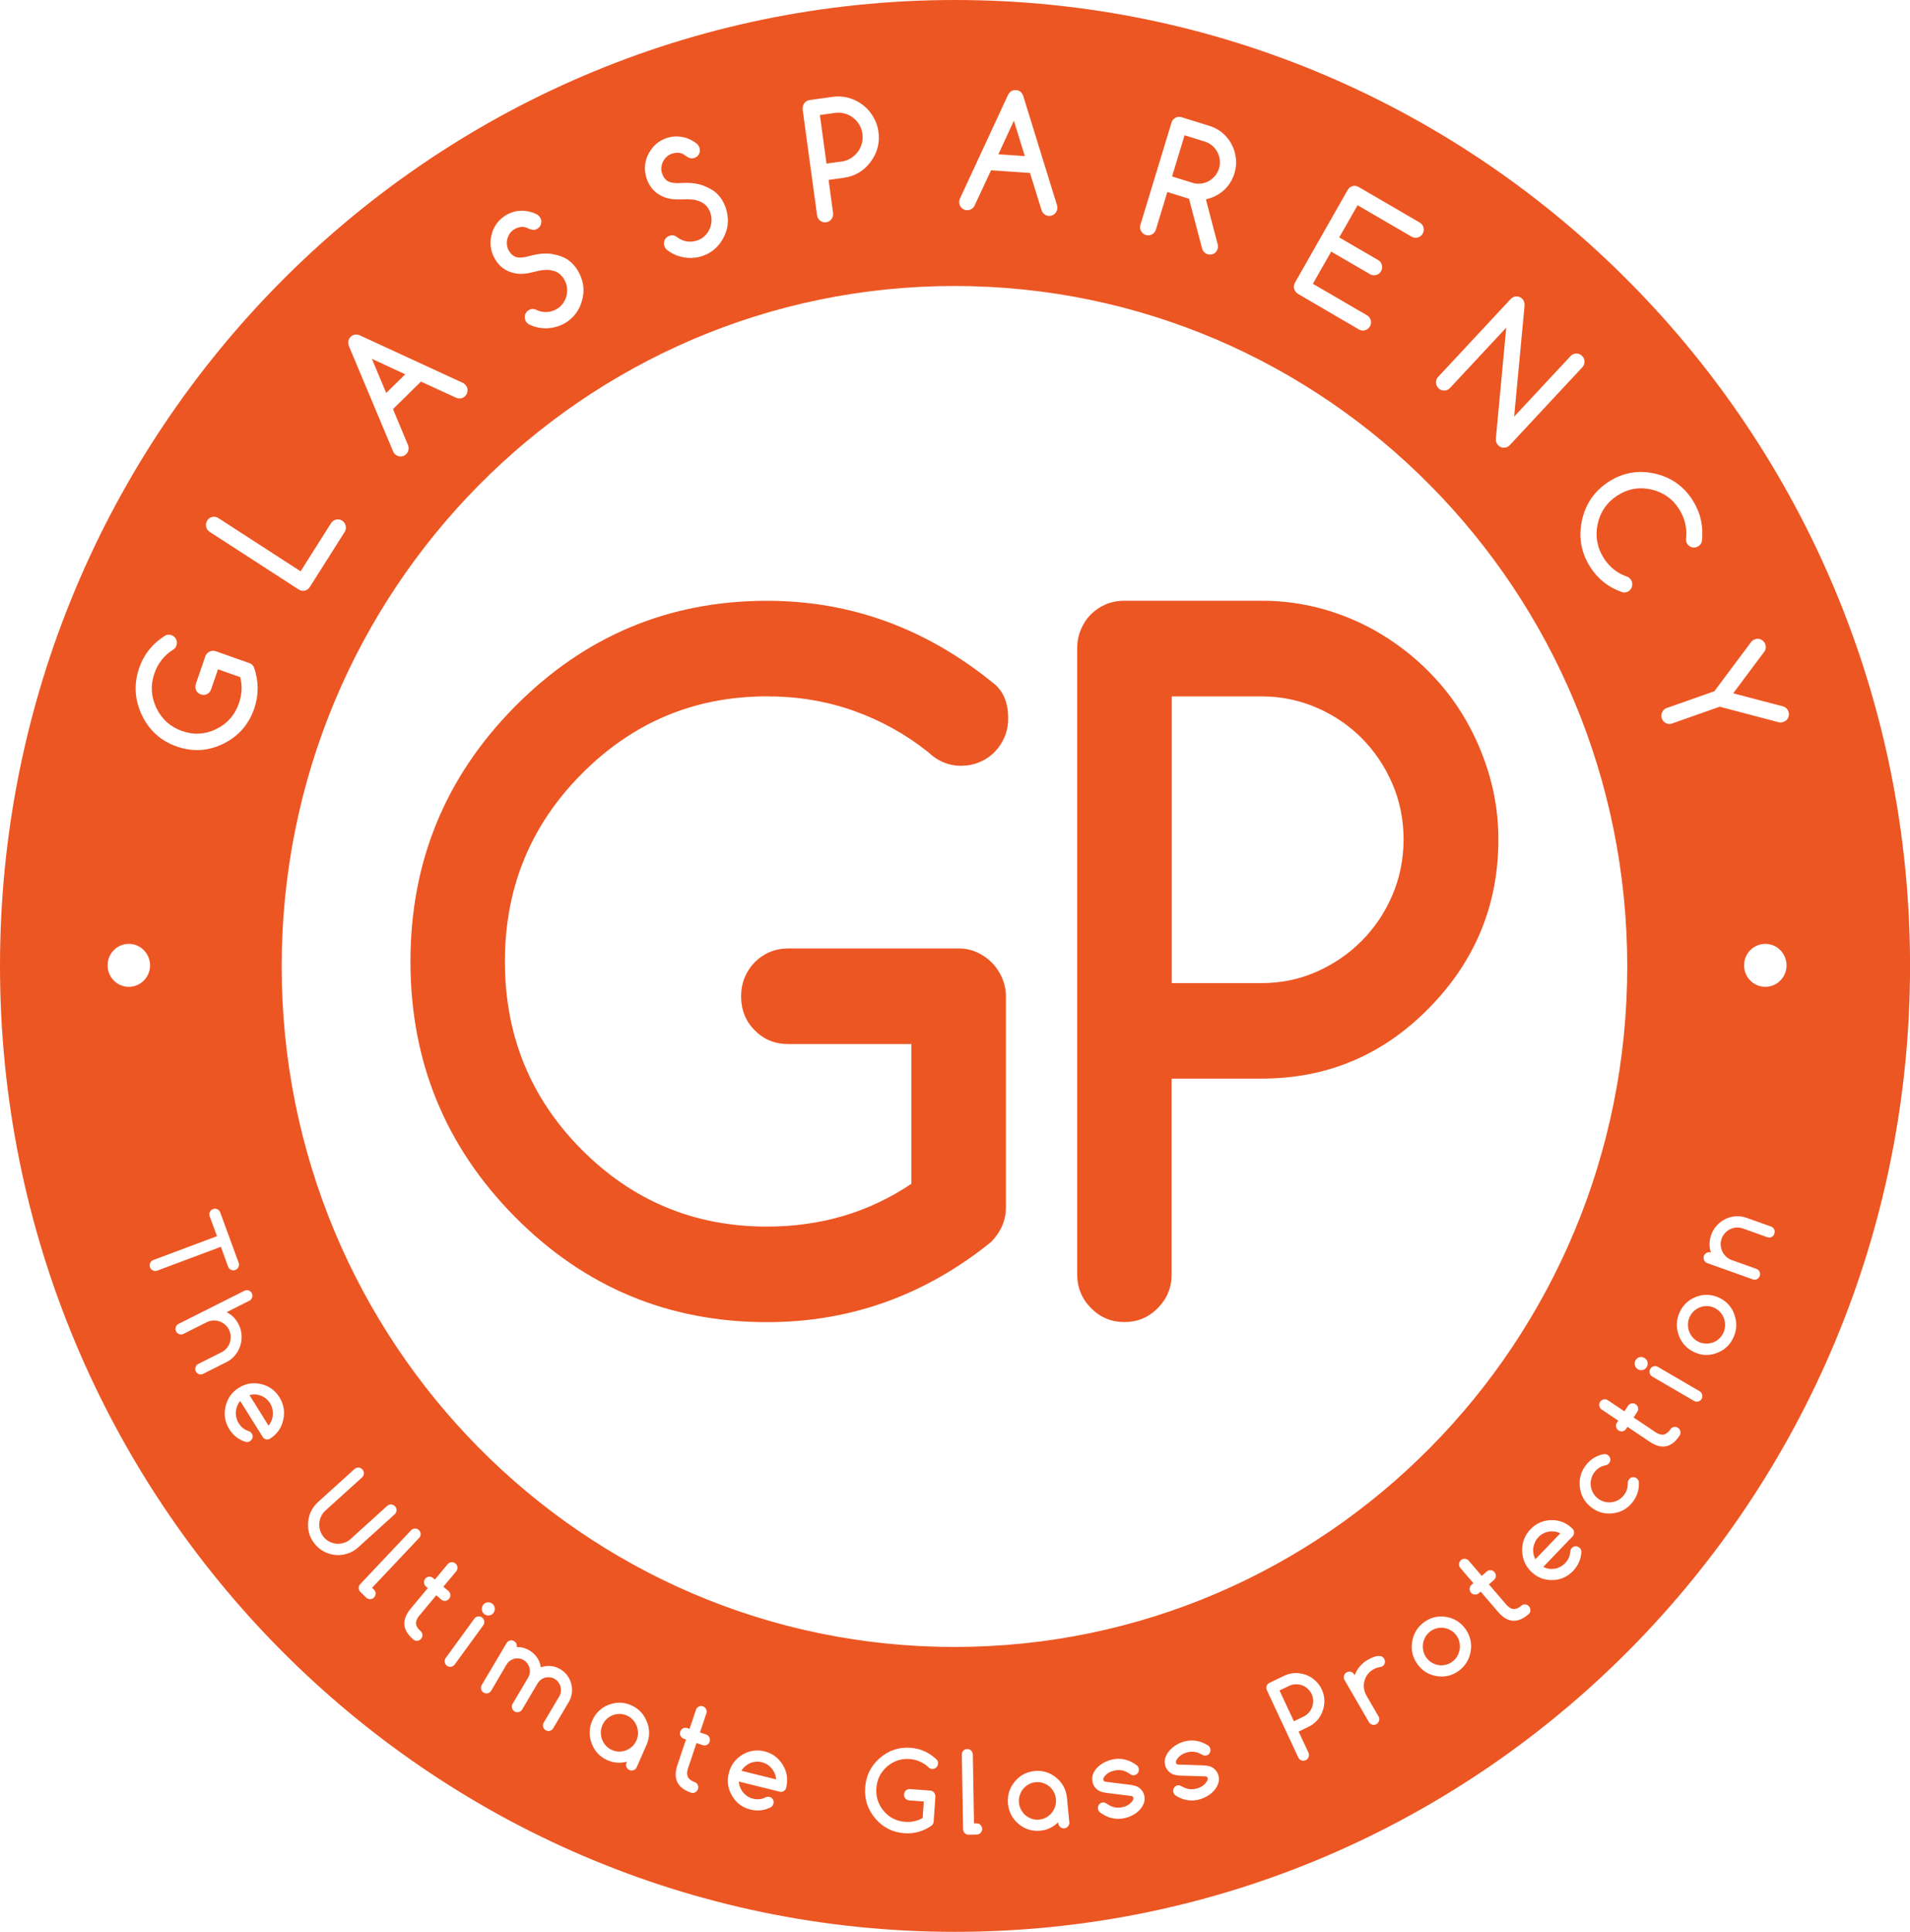
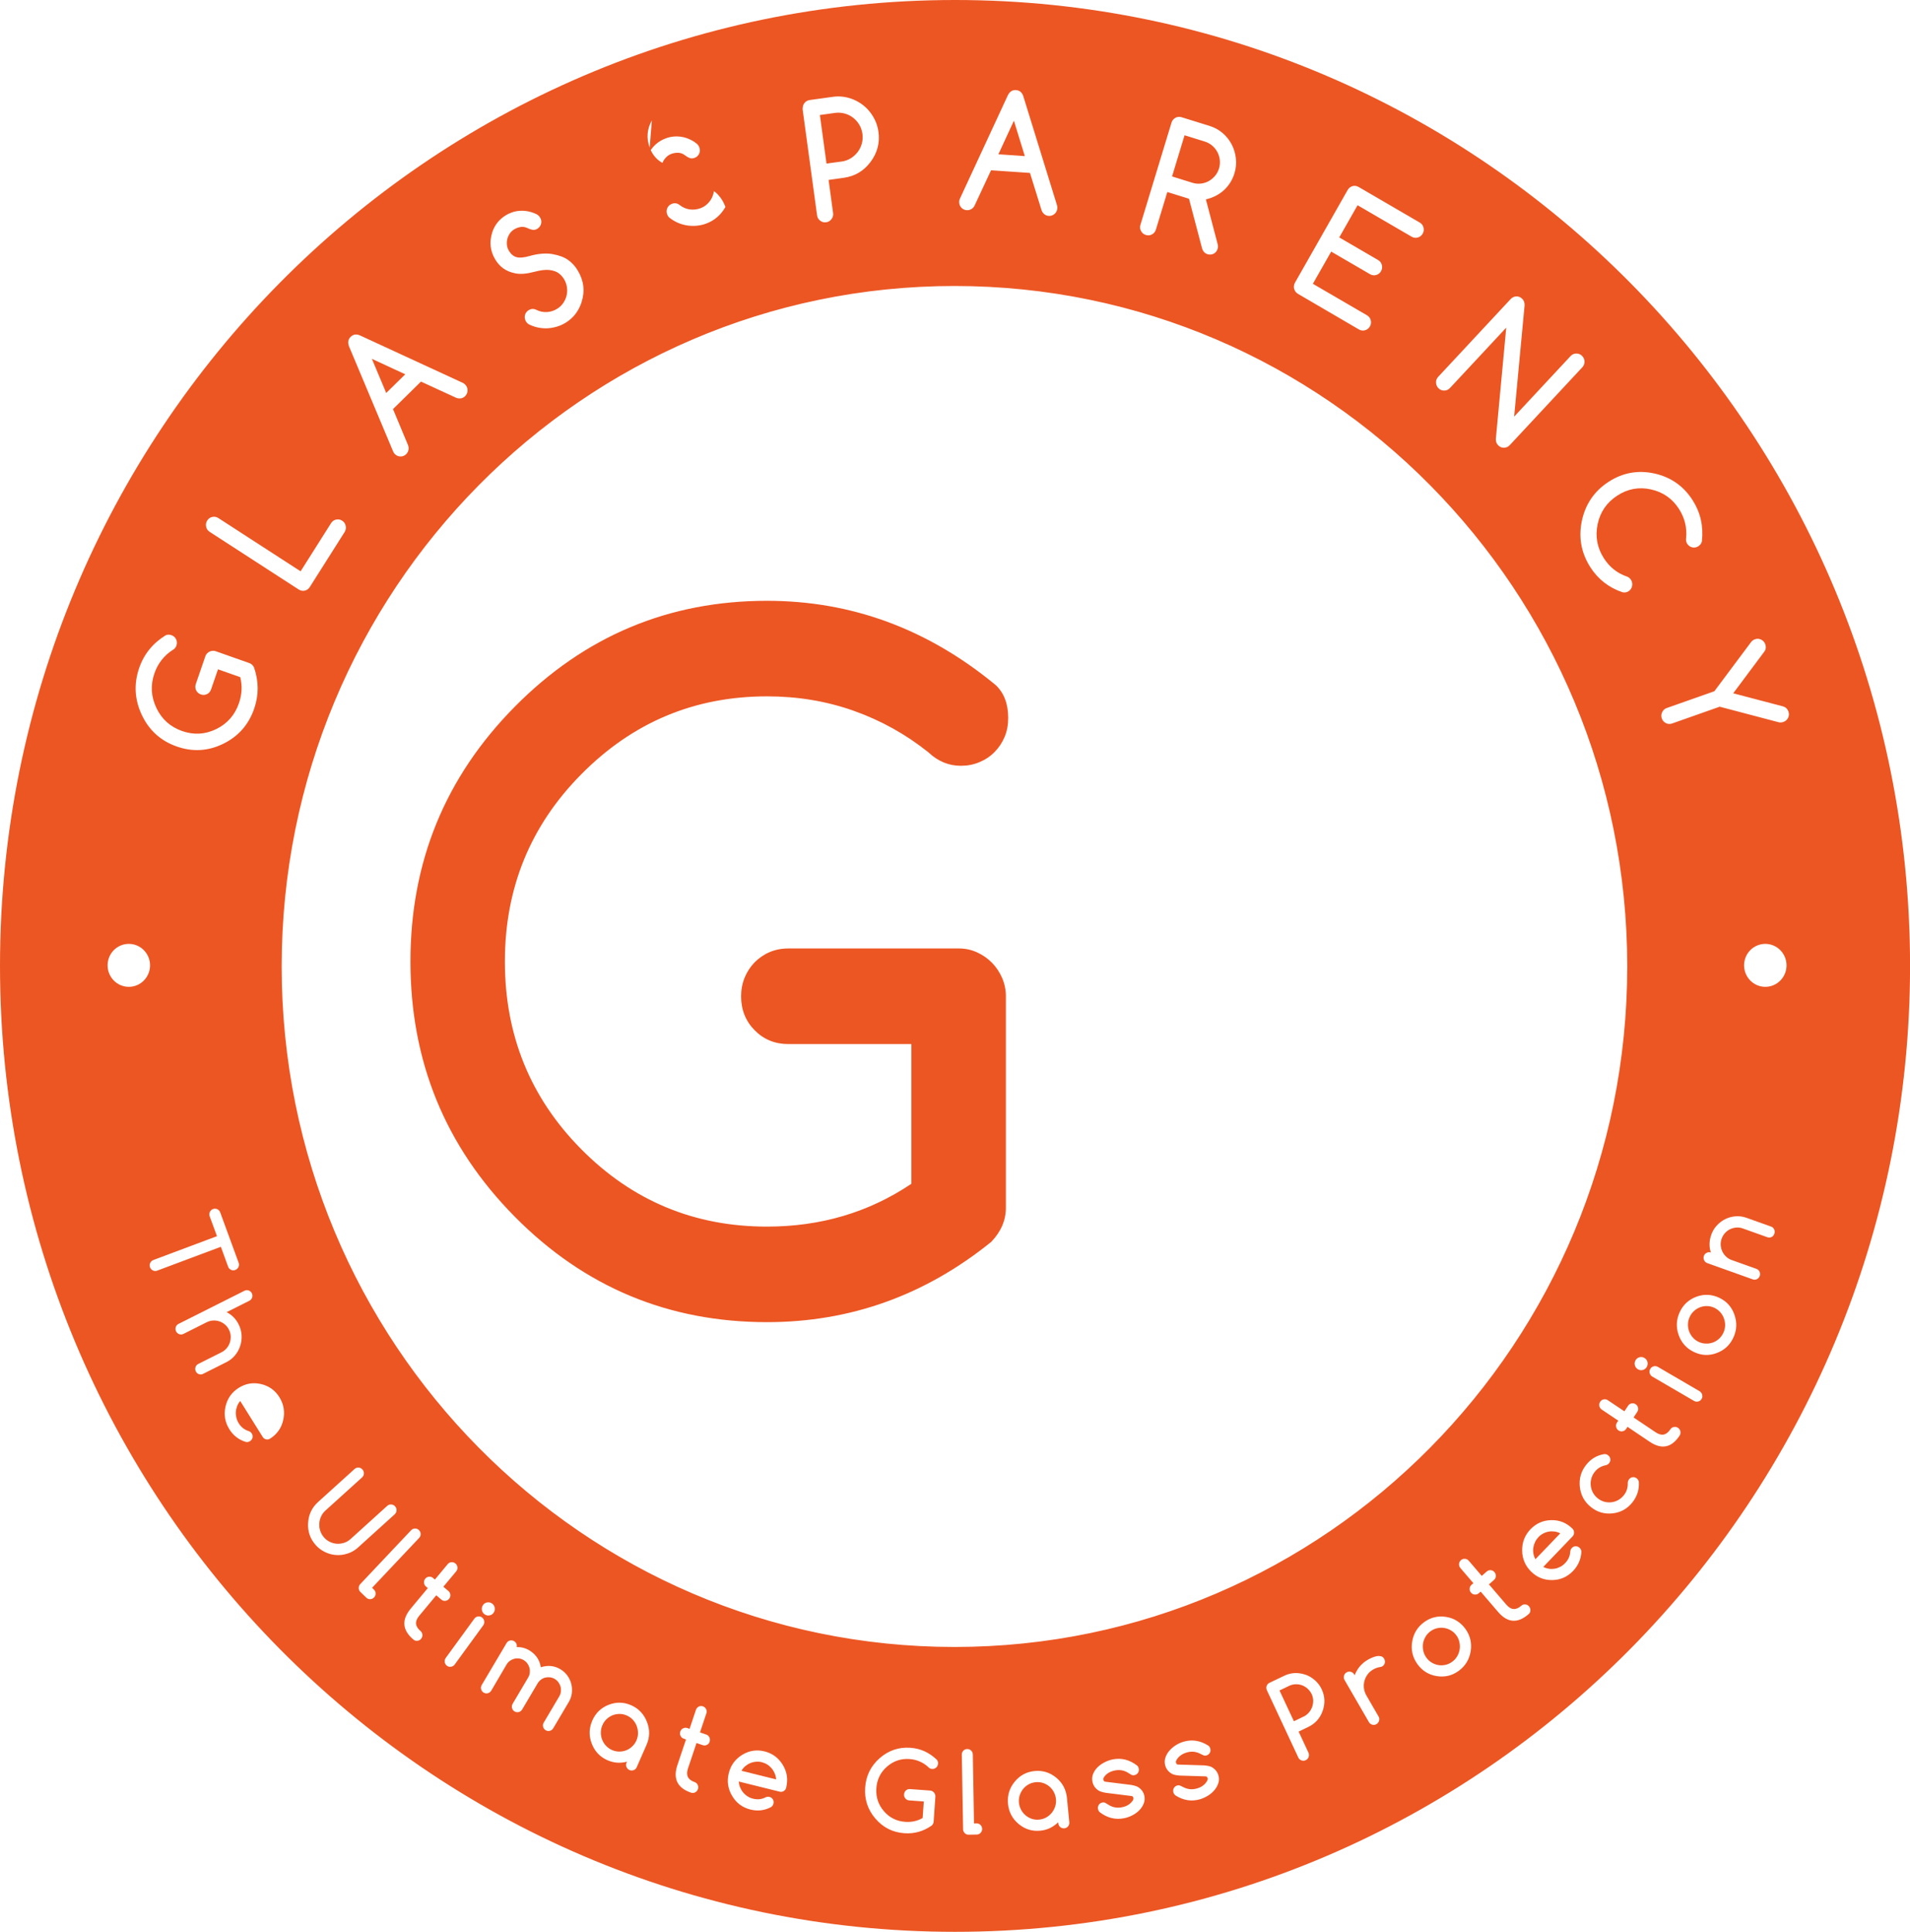
<svg xmlns="http://www.w3.org/2000/svg" version="1.1" x="0px" y="0px" width="37.437px" height="37.869px" viewBox="0 0 37.437 37.869" style="enable-background:new 0 0 37.437 37.869;" xml:space="preserve">
  <style type="text/css">
	.st0{fill:#EC5623;}
</style>
  <defs>
</defs>
  <g>
    <path class="st0" d="M30.47,30.021c-0.039-0.005-0.077-0.005-0.114,0.002c-0.038,0.006-0.074,0.019-0.108,0.037   c-0.035,0.018-0.066,0.041-0.093,0.07c-0.027,0.029-0.05,0.061-0.067,0.097c-0.017,0.036-0.028,0.073-0.034,0.111   c-0.006,0.038-0.005,0.077,0.002,0.116c0.007,0.039,0.02,0.076,0.039,0.11l0.487-0.507C30.546,30.038,30.509,30.026,30.47,30.021z" />
    <path class="st0" d="M16.499,3.166c0.064-0.009,0.123-0.03,0.176-0.063c0.053-0.033,0.098-0.074,0.136-0.123   c0.037-0.049,0.064-0.104,0.081-0.165c0.017-0.061,0.021-0.125,0.012-0.191c-0.009-0.067-0.03-0.127-0.063-0.182   c-0.033-0.054-0.074-0.1-0.123-0.137c-0.049-0.037-0.103-0.064-0.164-0.08c-0.061-0.016-0.122-0.02-0.185-0.012l-0.299,0.042   l0.13,0.951L16.499,3.166z" />
    <polygon class="st0" points="19.873,2.366 19.569,3.025 20.087,3.06  " />
    <path class="st0" d="M25.627,33.099c-0.033-0.029-0.07-0.051-0.109-0.065c-0.04-0.014-0.082-0.02-0.125-0.019   c-0.043,0.002-0.085,0.012-0.125,0.031l-0.189,0.091l0.282,0.603l0.189-0.091c0.041-0.019,0.075-0.046,0.104-0.079   c0.029-0.033,0.05-0.07,0.065-0.11c0.014-0.04,0.021-0.082,0.02-0.127c-0.001-0.044-0.012-0.087-0.031-0.129   C25.686,33.164,25.66,33.128,25.627,33.099z" />
    <path class="st0" d="M28.547,32.059c-0.029-0.041-0.064-0.074-0.105-0.098c-0.041-0.025-0.085-0.041-0.131-0.049   c-0.046-0.008-0.093-0.007-0.14,0.004c-0.047,0.01-0.091,0.03-0.132,0.06c-0.041,0.03-0.075,0.066-0.099,0.109   c-0.025,0.042-0.04,0.086-0.048,0.132c-0.007,0.046-0.005,0.093,0.005,0.141c0.01,0.048,0.03,0.092,0.059,0.133   c0.029,0.041,0.064,0.074,0.106,0.099c0.041,0.025,0.085,0.041,0.13,0.049c0.046,0.008,0.092,0.006,0.139-0.004   c0.047-0.01,0.092-0.031,0.133-0.061c0.041-0.03,0.074-0.066,0.098-0.108c0.025-0.042,0.04-0.086,0.048-0.133   c0.007-0.047,0.006-0.094-0.005-0.141C28.596,32.144,28.577,32.1,28.547,32.059z" />
    <polygon class="st0" points="7.943,7.337 7.289,7.034 7.57,7.703  " />
    <path class="st0" d="M20.567,35.018c-0.036-0.03-0.077-0.053-0.123-0.068c-0.046-0.015-0.094-0.02-0.144-0.015   c-0.051,0.005-0.097,0.019-0.14,0.043c-0.042,0.024-0.078,0.054-0.107,0.09c-0.029,0.036-0.051,0.078-0.066,0.124   c-0.015,0.046-0.02,0.095-0.015,0.145c0.005,0.05,0.019,0.097,0.042,0.139c0.023,0.043,0.053,0.079,0.088,0.109   c0.036,0.03,0.076,0.052,0.122,0.068c0.046,0.015,0.094,0.02,0.145,0.015c0.05-0.005,0.096-0.019,0.139-0.043   c0.042-0.024,0.078-0.054,0.108-0.091c0.029-0.037,0.052-0.078,0.066-0.124c0.015-0.046,0.02-0.094,0.015-0.144   c-0.005-0.05-0.019-0.096-0.042-0.139C20.633,35.084,20.603,35.048,20.567,35.018z" />
    <path class="st0" d="M12.407,33.714c-0.033-0.036-0.072-0.064-0.118-0.085c-0.047-0.021-0.094-0.032-0.143-0.032   c-0.048,0-0.094,0.008-0.137,0.025c-0.043,0.017-0.082,0.042-0.118,0.075c-0.035,0.033-0.063,0.073-0.083,0.119   c-0.02,0.046-0.031,0.093-0.031,0.142c-0.001,0.049,0.007,0.095,0.024,0.139c0.016,0.044,0.041,0.084,0.073,0.12   c0.033,0.036,0.072,0.065,0.119,0.086c0.046,0.021,0.093,0.031,0.142,0.032c0.048,0,0.094-0.008,0.138-0.025   c0.044-0.017,0.083-0.042,0.118-0.075c0.035-0.033,0.063-0.072,0.083-0.118c0.02-0.046,0.031-0.093,0.031-0.142   c0-0.048-0.008-0.095-0.024-0.139C12.464,33.79,12.439,33.75,12.407,33.714z" />
-     <path class="st0" d="M5.293,27.506c-0.021-0.034-0.047-0.063-0.077-0.088c-0.03-0.025-0.064-0.045-0.099-0.059   c-0.036-0.014-0.073-0.023-0.112-0.025c-0.039-0.002-0.077,0.002-0.115,0.013l0.373,0.598c0.026-0.031,0.046-0.064,0.06-0.101   c0.014-0.037,0.023-0.074,0.025-0.113c0.003-0.038-0.001-0.077-0.01-0.115C5.329,27.576,5.314,27.54,5.293,27.506z" />
    <path class="st0" d="M15.126,34.665c-0.025-0.029-0.053-0.055-0.086-0.076c-0.033-0.021-0.069-0.036-0.107-0.046   s-0.077-0.013-0.116-0.009c-0.039,0.003-0.077,0.012-0.112,0.027c-0.036,0.015-0.068,0.035-0.098,0.06   c-0.03,0.025-0.054,0.055-0.074,0.09l0.679,0.169c-0.002-0.04-0.011-0.079-0.026-0.115C15.17,34.728,15.151,34.695,15.126,34.665z" />
    <path class="st0" d="M33.72,25.724c-0.032-0.036-0.07-0.065-0.115-0.087c-0.045-0.022-0.091-0.033-0.139-0.035   c-0.048-0.002-0.094,0.005-0.138,0.021c-0.044,0.016-0.084,0.039-0.121,0.072c-0.036,0.032-0.066,0.071-0.087,0.117   c-0.022,0.047-0.034,0.095-0.035,0.143c-0.002,0.049,0.006,0.095,0.021,0.139c0.016,0.044,0.04,0.084,0.071,0.121   c0.032,0.037,0.07,0.066,0.115,0.087c0.045,0.022,0.092,0.033,0.14,0.035c0.048,0.002,0.094-0.005,0.138-0.02   c0.044-0.015,0.084-0.039,0.12-0.071c0.036-0.032,0.066-0.071,0.088-0.118c0.022-0.046,0.033-0.094,0.035-0.142   c0.001-0.049-0.006-0.095-0.022-0.14C33.775,25.801,33.752,25.761,33.72,25.724z" />
    <path class="st0" d="M23.537,3.599c0.055-0.006,0.106-0.022,0.153-0.048c0.047-0.026,0.088-0.06,0.124-0.102   c0.036-0.042,0.062-0.091,0.079-0.145c0.017-0.056,0.022-0.112,0.016-0.167c-0.006-0.056-0.022-0.107-0.047-0.155   c-0.025-0.048-0.059-0.09-0.101-0.126c-0.042-0.036-0.09-0.063-0.144-0.08l-0.399-0.124l-0.245,0.807l0.399,0.124   C23.427,3.6,23.482,3.605,23.537,3.599z" />
-     <path class="st0" d="M18.719,0C8.381,0,0,8.477,0,18.934s8.381,18.934,18.719,18.934s18.719-8.477,18.719-18.934S29.057,0,18.719,0   z M31.527,9.446c0.277-0.18,0.576-0.235,0.898-0.165C32.749,9.352,33,9.528,33.178,9.808c0.153,0.24,0.213,0.508,0.18,0.804   c-0.008,0.038-0.031,0.07-0.069,0.095c-0.019,0.013-0.039,0.021-0.059,0.024c-0.02,0.004-0.04,0.003-0.06-0.001   c-0.02-0.004-0.039-0.013-0.056-0.025c-0.017-0.012-0.032-0.028-0.044-0.046c-0.021-0.033-0.028-0.072-0.021-0.117   c0.009-0.097,0.003-0.193-0.02-0.288c-0.023-0.095-0.062-0.186-0.117-0.273c-0.131-0.207-0.316-0.336-0.554-0.388   c-0.235-0.052-0.455-0.011-0.659,0.122c-0.205,0.134-0.333,0.319-0.384,0.557c-0.051,0.239-0.011,0.463,0.121,0.67   c0.113,0.177,0.266,0.297,0.459,0.362c0.029,0.012,0.054,0.033,0.074,0.063c0.012,0.019,0.019,0.038,0.022,0.059   c0.003,0.021,0.003,0.041-0.001,0.061c-0.004,0.02-0.012,0.039-0.023,0.057c-0.012,0.018-0.027,0.033-0.045,0.045   c-0.035,0.023-0.076,0.03-0.122,0.02c-0.269-0.092-0.479-0.256-0.63-0.493c-0.179-0.281-0.233-0.584-0.164-0.91   C31.076,9.881,31.25,9.627,31.527,9.446z M32.278,26.794c-0.018,0.031-0.043,0.051-0.077,0.06   c-0.034,0.009-0.066,0.005-0.097-0.013c-0.03-0.018-0.05-0.044-0.06-0.078c-0.009-0.034-0.005-0.067,0.013-0.098   c0.018-0.031,0.043-0.051,0.077-0.06c0.034-0.009,0.066-0.005,0.097,0.013c0.031,0.018,0.05,0.044,0.06,0.078   C32.3,26.731,32.295,26.763,32.278,26.794z M28.189,7.387l1.421-1.525c0.015-0.016,0.032-0.029,0.051-0.037   C29.681,5.815,29.7,5.81,29.721,5.81c0.02-0.001,0.04,0.003,0.059,0.01c0.019,0.007,0.037,0.019,0.054,0.035   c0.034,0.032,0.05,0.075,0.049,0.128l-0.205,2.184l1.106-1.187c0.03-0.032,0.067-0.049,0.11-0.05   c0.044-0.001,0.081,0.013,0.113,0.044c0.032,0.03,0.049,0.068,0.05,0.112c0.001,0.044-0.013,0.082-0.043,0.114l-1.421,1.525   c-0.016,0.017-0.033,0.03-0.052,0.038c-0.019,0.008-0.038,0.013-0.059,0.014c-0.02,0.001-0.04-0.003-0.06-0.01   c-0.02-0.008-0.037-0.019-0.053-0.034c-0.034-0.032-0.051-0.074-0.05-0.125l0.204-2.185L28.42,7.606   c-0.03,0.032-0.067,0.049-0.11,0.05c-0.044,0.001-0.081-0.013-0.113-0.044c-0.032-0.03-0.048-0.068-0.05-0.112   C28.145,7.457,28.159,7.419,28.189,7.387z M25.382,5.541l1.033-1.817c0.011-0.019,0.025-0.035,0.041-0.048   c0.017-0.013,0.035-0.022,0.054-0.028c0.02-0.005,0.04-0.007,0.06-0.004c0.02,0.003,0.04,0.01,0.06,0.021l1.197,0.697   c0.038,0.022,0.063,0.054,0.074,0.097c0.011,0.043,0.006,0.083-0.016,0.122c-0.022,0.038-0.054,0.063-0.096,0.075   c-0.042,0.011-0.082,0.006-0.12-0.016l-1.06-0.617l-0.359,0.631l0.761,0.443c0.038,0.022,0.063,0.054,0.074,0.097   c0.011,0.043,0.006,0.083-0.016,0.122c-0.022,0.038-0.054,0.063-0.096,0.075c-0.042,0.011-0.082,0.006-0.12-0.016l-0.761-0.443   l-0.359,0.631l1.06,0.617c0.038,0.022,0.063,0.054,0.074,0.097c0.011,0.043,0.006,0.083-0.016,0.122   c-0.022,0.038-0.054,0.063-0.096,0.075c-0.042,0.011-0.082,0.006-0.12-0.016L25.441,5.76c-0.02-0.012-0.036-0.026-0.048-0.042   c-0.012-0.017-0.021-0.035-0.027-0.055c-0.005-0.02-0.007-0.04-0.004-0.061C25.364,5.582,25.371,5.561,25.382,5.541z M22.353,4.407   l0.609-2.003c0.006-0.021,0.016-0.04,0.03-0.056c0.013-0.016,0.029-0.029,0.047-0.039c0.018-0.01,0.037-0.016,0.058-0.018   c0.02-0.002,0.042,0,0.063,0.007l0.551,0.171c0.096,0.03,0.181,0.077,0.255,0.141c0.074,0.064,0.132,0.138,0.176,0.222   c0.044,0.084,0.071,0.175,0.082,0.273c0.011,0.098,0.002,0.195-0.028,0.292c-0.019,0.064-0.046,0.123-0.08,0.178   c-0.034,0.055-0.075,0.105-0.122,0.149c-0.047,0.044-0.101,0.081-0.161,0.113c-0.06,0.031-0.126,0.055-0.197,0.071l0.231,0.879   c0.008,0.032,0.008,0.062-0.001,0.091c-0.007,0.022-0.017,0.041-0.03,0.057c-0.013,0.016-0.029,0.029-0.047,0.038   c-0.018,0.01-0.038,0.015-0.058,0.017c-0.021,0.002-0.042,0-0.063-0.007c-0.053-0.017-0.089-0.055-0.107-0.115l-0.256-0.972   l-0.425-0.132l-0.224,0.737c-0.013,0.042-0.039,0.074-0.077,0.094c-0.039,0.021-0.079,0.024-0.121,0.011   c-0.042-0.013-0.073-0.039-0.093-0.078C22.343,4.49,22.34,4.45,22.353,4.407z M18.822,3.879l0.934-2.015   c0.037-0.07,0.089-0.103,0.158-0.098c0.07,0.005,0.118,0.044,0.143,0.119l0.659,2.132c0.007,0.021,0.009,0.043,0.008,0.066   c-0.003,0.044-0.021,0.081-0.054,0.11c-0.033,0.029-0.071,0.042-0.115,0.039c-0.044-0.003-0.079-0.021-0.107-0.054   c-0.015-0.017-0.026-0.035-0.032-0.054l-0.228-0.734l-0.763-0.052l-0.325,0.697c-0.009,0.018-0.022,0.034-0.039,0.049   C19.029,4.11,18.99,4.123,18.947,4.12c-0.044-0.003-0.08-0.021-0.108-0.054c-0.028-0.033-0.041-0.072-0.038-0.116   C18.802,3.926,18.81,3.902,18.822,3.879z M15.739,2.078c0.005-0.021,0.014-0.039,0.026-0.055c0.012-0.016,0.027-0.03,0.045-0.041   c0.018-0.011,0.038-0.017,0.06-0.021l0.455-0.063c0.071-0.01,0.141-0.01,0.21,0c0.069,0.01,0.135,0.028,0.198,0.055   c0.063,0.027,0.122,0.061,0.177,0.103c0.055,0.042,0.103,0.089,0.145,0.144c0.042,0.054,0.077,0.113,0.106,0.178   c0.028,0.065,0.047,0.133,0.057,0.205c0.03,0.217-0.022,0.415-0.156,0.593c-0.132,0.176-0.306,0.279-0.522,0.309l-0.299,0.042   l0.088,0.649c0.006,0.044-0.004,0.083-0.031,0.119c-0.026,0.035-0.061,0.056-0.105,0.062c-0.043,0.006-0.082-0.004-0.117-0.031   c-0.035-0.027-0.055-0.062-0.061-0.106l-0.283-2.076C15.733,2.12,15.734,2.098,15.739,2.078z M12.726,2.99   c0.074-0.134,0.184-0.227,0.329-0.28c0.047-0.017,0.096-0.028,0.147-0.033c0.051-0.005,0.103-0.003,0.155,0.005   c0.052,0.008,0.104,0.024,0.154,0.046c0.051,0.022,0.1,0.052,0.147,0.09c0.023,0.02,0.039,0.044,0.05,0.073   c0.008,0.022,0.011,0.043,0.01,0.064c-0.001,0.021-0.006,0.04-0.015,0.059c-0.009,0.019-0.021,0.035-0.036,0.049   c-0.016,0.014-0.034,0.025-0.054,0.032c-0.019,0.007-0.036,0.01-0.053,0.01c-0.017,0-0.032-0.004-0.048-0.01   c-0.015-0.006-0.031-0.014-0.047-0.024c-0.016-0.01-0.033-0.022-0.051-0.035c-0.034-0.025-0.074-0.039-0.118-0.041   C13.25,2.993,13.205,3,13.16,3.016c-0.036,0.013-0.068,0.033-0.096,0.06c-0.029,0.027-0.051,0.058-0.069,0.093   c-0.017,0.035-0.028,0.073-0.032,0.114c-0.004,0.041,0.001,0.082,0.016,0.123c0.026,0.073,0.066,0.123,0.121,0.151   c0.055,0.028,0.136,0.038,0.243,0.031c0.182-0.012,0.334,0.006,0.457,0.056c0.123,0.049,0.216,0.108,0.278,0.177   c0.062,0.068,0.109,0.147,0.141,0.236c0.078,0.222,0.061,0.431-0.052,0.628l0.001-0.001c-0.091,0.159-0.219,0.269-0.385,0.329   c-0.055,0.02-0.113,0.033-0.173,0.039c-0.06,0.006-0.12,0.005-0.181-0.003c-0.06-0.008-0.12-0.024-0.179-0.048   c-0.059-0.024-0.113-0.055-0.164-0.093c-0.029-0.018-0.049-0.045-0.062-0.08c-0.007-0.021-0.011-0.042-0.01-0.063   c0.001-0.021,0.006-0.041,0.014-0.06c0.009-0.019,0.021-0.035,0.036-0.049c0.015-0.014,0.033-0.025,0.055-0.033   c0.055-0.02,0.105-0.012,0.15,0.024c0.061,0.047,0.127,0.076,0.197,0.086c0.07,0.01,0.139,0.002,0.208-0.022   c0.053-0.019,0.1-0.048,0.14-0.087c0.04-0.038,0.071-0.082,0.093-0.131c0.022-0.049,0.035-0.101,0.039-0.158   c0.003-0.056-0.005-0.112-0.024-0.167c-0.018-0.052-0.045-0.098-0.081-0.137c-0.035-0.039-0.089-0.071-0.159-0.096   c-0.071-0.025-0.172-0.034-0.304-0.027c-0.15,0.008-0.271-0.007-0.364-0.046c-0.092-0.039-0.164-0.088-0.216-0.146   c-0.052-0.058-0.091-0.125-0.118-0.2c-0.033-0.093-0.045-0.183-0.037-0.271c0.008-0.088,0.035-0.173,0.082-0.257L12.726,2.99z    M9.645,4.564c0.046-0.146,0.134-0.26,0.266-0.342c0.042-0.026,0.088-0.047,0.137-0.063c0.049-0.016,0.1-0.025,0.152-0.027   c0.053-0.003,0.106,0.002,0.16,0.013c0.054,0.011,0.108,0.03,0.162,0.057c0.026,0.014,0.047,0.035,0.064,0.062   c0.012,0.02,0.019,0.04,0.023,0.06c0.003,0.021,0.002,0.041-0.003,0.061c-0.005,0.02-0.013,0.039-0.026,0.056   c-0.012,0.017-0.028,0.031-0.047,0.043c-0.017,0.011-0.034,0.017-0.05,0.02c-0.016,0.003-0.033,0.003-0.049,0   c-0.016-0.003-0.033-0.008-0.05-0.014s-0.036-0.014-0.057-0.024c-0.039-0.017-0.08-0.023-0.124-0.016   c-0.044,0.007-0.087,0.023-0.128,0.048c-0.032,0.02-0.06,0.046-0.082,0.078C9.97,4.61,9.954,4.645,9.944,4.683   c-0.01,0.038-0.012,0.077-0.008,0.118c0.004,0.041,0.018,0.08,0.04,0.117c0.04,0.066,0.09,0.107,0.149,0.123   c0.059,0.016,0.141,0.009,0.245-0.02c0.175-0.05,0.328-0.063,0.459-0.04c0.131,0.023,0.233,0.062,0.308,0.116   c0.075,0.054,0.137,0.121,0.185,0.202c0.122,0.201,0.147,0.409,0.076,0.626l0.001-0.001c-0.057,0.174-0.16,0.308-0.31,0.401   c-0.05,0.031-0.104,0.056-0.162,0.074c-0.058,0.019-0.117,0.03-0.178,0.035c-0.061,0.005-0.122,0.001-0.184-0.01   c-0.062-0.011-0.122-0.03-0.179-0.057c-0.032-0.012-0.057-0.034-0.077-0.066c-0.011-0.019-0.019-0.039-0.022-0.06   c-0.003-0.021-0.003-0.041,0.002-0.062c0.005-0.02,0.013-0.039,0.025-0.055c0.012-0.017,0.028-0.031,0.047-0.043   c0.05-0.031,0.101-0.033,0.152-0.007c0.069,0.034,0.139,0.048,0.21,0.043c0.071-0.005,0.137-0.026,0.199-0.065   c0.048-0.03,0.088-0.068,0.119-0.114c0.031-0.046,0.053-0.095,0.065-0.147c0.012-0.052,0.014-0.106,0.006-0.162   c-0.008-0.056-0.027-0.109-0.057-0.158c-0.029-0.047-0.064-0.086-0.107-0.117c-0.043-0.031-0.101-0.051-0.175-0.061   c-0.074-0.01-0.175,0.002-0.303,0.036c-0.145,0.039-0.267,0.049-0.365,0.03c-0.098-0.019-0.178-0.052-0.24-0.098   C9.802,5.215,9.75,5.158,9.709,5.089c-0.051-0.084-0.081-0.17-0.091-0.258c-0.01-0.088,0-0.177,0.028-0.268L9.645,4.564z    M6.873,6.603c0.051-0.05,0.112-0.059,0.183-0.028l2.009,0.927C9.085,7.51,9.103,7.523,9.119,7.54   c0.031,0.032,0.046,0.07,0.045,0.114C9.163,7.698,9.147,7.735,9.116,7.766C9.085,7.797,9.047,7.812,9.005,7.81   c-0.023,0-0.043-0.004-0.061-0.011L8.251,7.48L7.703,8.019l0.296,0.71c0.007,0.019,0.01,0.039,0.01,0.062   C8.008,8.835,7.992,8.873,7.961,8.903C7.929,8.934,7.892,8.949,7.849,8.948c-0.043-0.001-0.08-0.017-0.111-0.049   C7.721,8.882,7.709,8.861,7.7,8.836L6.84,6.787C6.813,6.712,6.824,6.651,6.873,6.603z M4.062,10.203   c0.024-0.037,0.057-0.061,0.099-0.07c0.043-0.009,0.082-0.002,0.119,0.022l1.612,1.044l0.597-0.944   c0.024-0.037,0.057-0.061,0.099-0.07c0.043-0.009,0.082-0.002,0.119,0.022c0.037,0.024,0.06,0.057,0.069,0.101   c0.009,0.043,0.002,0.083-0.021,0.121l-0.683,1.078c-0.012,0.02-0.027,0.035-0.044,0.047c-0.017,0.012-0.035,0.02-0.055,0.024   c-0.02,0.004-0.04,0.005-0.06,0.001c-0.02-0.004-0.04-0.012-0.059-0.024l-1.745-1.13c-0.037-0.024-0.06-0.057-0.069-0.1   C4.031,10.281,4.038,10.24,4.062,10.203z M2.728,13.094c0.093-0.27,0.265-0.483,0.516-0.639c0.034-0.018,0.073-0.019,0.117-0.004   c0.022,0.008,0.04,0.018,0.055,0.032c0.015,0.014,0.027,0.03,0.036,0.049c0.009,0.019,0.014,0.038,0.015,0.06   c0.001,0.021-0.002,0.042-0.009,0.063c-0.013,0.039-0.039,0.069-0.078,0.089c-0.081,0.052-0.152,0.117-0.212,0.193   c-0.06,0.076-0.107,0.164-0.141,0.261c-0.08,0.232-0.067,0.459,0.039,0.681c0.105,0.219,0.272,0.369,0.501,0.45   c0.23,0.081,0.454,0.069,0.67-0.037c0.218-0.106,0.367-0.276,0.447-0.509c0.059-0.172,0.068-0.342,0.025-0.509L4.273,13.12   l-0.136,0.394c-0.015,0.043-0.041,0.074-0.08,0.092c-0.039,0.019-0.079,0.021-0.121,0.006c-0.021-0.007-0.039-0.018-0.055-0.032   c-0.016-0.014-0.028-0.03-0.037-0.049c-0.009-0.019-0.014-0.038-0.015-0.059c-0.001-0.021,0.002-0.042,0.009-0.064l0.188-0.546   c0.007-0.02,0.017-0.038,0.032-0.053c0.014-0.015,0.031-0.027,0.049-0.036c0.018-0.009,0.038-0.014,0.059-0.016   c0.021-0.002,0.042,0.001,0.061,0.008l0.661,0.233c0.039,0.014,0.07,0.042,0.091,0.085c0.094,0.271,0.095,0.54,0.004,0.806   c-0.109,0.316-0.311,0.546-0.608,0.691c-0.297,0.145-0.601,0.162-0.913,0.052c-0.311-0.11-0.538-0.314-0.681-0.614   C2.638,13.716,2.62,13.408,2.728,13.094z M2.525,19.344c-0.23,0-0.416-0.189-0.416-0.421c0-0.233,0.186-0.421,0.416-0.421   c0.23,0,0.416,0.189,0.416,0.421C2.941,19.155,2.755,19.344,2.525,19.344z M2.998,24.904c-0.028-0.013-0.047-0.034-0.057-0.062   c-0.011-0.029-0.01-0.057,0.003-0.085c0.013-0.028,0.033-0.047,0.062-0.058l1.247-0.467L4.11,23.843   c-0.011-0.029-0.01-0.057,0.003-0.085c0.013-0.028,0.033-0.047,0.062-0.058s0.057-0.01,0.084,0.003   c0.028,0.013,0.047,0.034,0.057,0.062l0.361,0.986c0.011,0.029,0.01,0.057-0.003,0.085c-0.013,0.028-0.033,0.047-0.062,0.058   c-0.029,0.011-0.057,0.01-0.084-0.003c-0.028-0.013-0.047-0.034-0.057-0.062L4.329,24.44l-1.247,0.467   C3.054,24.918,3.026,24.917,2.998,24.904z M3.9,26.937c-0.028-0.01-0.049-0.028-0.062-0.055c-0.013-0.027-0.015-0.055-0.006-0.083   c0.01-0.029,0.028-0.05,0.055-0.063l0.456-0.229c0.04-0.02,0.073-0.047,0.101-0.08c0.028-0.033,0.048-0.07,0.061-0.11   c0.013-0.04,0.019-0.082,0.017-0.125c-0.002-0.043-0.013-0.085-0.033-0.125c-0.02-0.041-0.046-0.075-0.079-0.103   c-0.033-0.028-0.069-0.048-0.109-0.062c-0.04-0.014-0.081-0.019-0.124-0.017c-0.043,0.002-0.084,0.014-0.124,0.033l-0.456,0.229   c-0.027,0.014-0.055,0.016-0.083,0.006c-0.028-0.01-0.049-0.028-0.063-0.056c-0.013-0.027-0.015-0.055-0.006-0.083   c0.01-0.029,0.028-0.05,0.055-0.063l1.291-0.649c0.027-0.014,0.055-0.016,0.083-0.006c0.028,0.01,0.049,0.028,0.062,0.055   c0.013,0.027,0.015,0.055,0.006,0.083c-0.01,0.029-0.028,0.05-0.055,0.064l-0.446,0.224c0.105,0.051,0.185,0.133,0.24,0.246   c0.032,0.066,0.05,0.135,0.054,0.207c0.004,0.072-0.005,0.141-0.027,0.208c-0.022,0.067-0.055,0.129-0.102,0.185   c-0.046,0.056-0.103,0.101-0.17,0.134l-0.456,0.229C3.956,26.944,3.928,26.946,3.9,26.937z M5.552,27.832   c-0.017,0.079-0.047,0.149-0.09,0.21c-0.043,0.061-0.098,0.114-0.166,0.157c-0.026,0.017-0.054,0.022-0.082,0.015   c-0.029-0.007-0.051-0.024-0.067-0.05l-0.439-0.702c-0.026,0.031-0.046,0.064-0.06,0.101c-0.014,0.037-0.023,0.074-0.025,0.112   c-0.003,0.038,0.001,0.077,0.01,0.115c0.009,0.038,0.025,0.075,0.046,0.109c0.024,0.039,0.053,0.071,0.085,0.096   c0.032,0.025,0.068,0.044,0.109,0.057c0.026,0.008,0.046,0.024,0.061,0.047c0.017,0.027,0.022,0.054,0.015,0.083   c-0.006,0.028-0.023,0.051-0.049,0.068c-0.026,0.016-0.053,0.022-0.082,0.015c-0.137-0.041-0.244-0.124-0.322-0.248   c-0.086-0.137-0.111-0.285-0.076-0.443c0.035-0.158,0.121-0.281,0.256-0.367c0.136-0.087,0.282-0.112,0.438-0.077   c0.156,0.036,0.278,0.122,0.363,0.259C5.561,27.525,5.587,27.673,5.552,27.832z M6.891,30.421c-0.047,0.023-0.095,0.039-0.145,0.05   c-0.05,0.01-0.1,0.014-0.151,0.011c-0.051-0.003-0.1-0.012-0.149-0.028c-0.049-0.016-0.095-0.038-0.139-0.066   c-0.044-0.028-0.084-0.063-0.12-0.103c-0.109-0.123-0.158-0.267-0.148-0.43c0.009-0.165,0.074-0.302,0.195-0.412l0.715-0.647   c0.023-0.02,0.049-0.03,0.079-0.028c0.03,0.002,0.056,0.014,0.076,0.037c0.02,0.023,0.03,0.05,0.028,0.08   c-0.002,0.031-0.014,0.056-0.037,0.077l-0.715,0.647c-0.038,0.034-0.067,0.073-0.087,0.118c-0.021,0.045-0.032,0.091-0.035,0.139   c-0.003,0.048,0.003,0.095,0.019,0.142c0.015,0.047,0.04,0.09,0.074,0.129c0.034,0.039,0.073,0.068,0.118,0.089   c0.044,0.021,0.09,0.032,0.138,0.035c0.048,0.002,0.094-0.004,0.141-0.02c0.046-0.015,0.088-0.04,0.126-0.075l0.715-0.647   c0.023-0.021,0.049-0.03,0.079-0.028c0.03,0.002,0.056,0.014,0.076,0.037c0.02,0.023,0.03,0.05,0.028,0.08   c-0.002,0.031-0.014,0.056-0.037,0.077l-0.715,0.647C6.981,30.368,6.937,30.398,6.891,30.421z M7.332,31.313   c-0.021,0.022-0.046,0.033-0.076,0.034c-0.03,0.001-0.056-0.009-0.077-0.03l-0.115-0.111c-0.021-0.021-0.032-0.046-0.033-0.076   c0-0.03,0.01-0.056,0.03-0.078l0.996-1.055c0.021-0.022,0.046-0.034,0.076-0.035c0.029-0.001,0.055,0.009,0.078,0.031   c0.022,0.022,0.034,0.047,0.034,0.077c0,0.03-0.01,0.056-0.031,0.078l-0.921,0.976l0.036,0.035   c0.021,0.021,0.033,0.046,0.033,0.076C7.363,31.264,7.353,31.291,7.332,31.313z M8.551,31.271l-0.336,0.404   c-0.089,0.107-0.08,0.205,0.026,0.295c0.023,0.019,0.035,0.044,0.038,0.074c0.002,0.03-0.006,0.056-0.025,0.079   c-0.02,0.024-0.044,0.037-0.074,0.04c-0.029,0.003-0.056-0.005-0.078-0.025c-0.217-0.184-0.234-0.385-0.053-0.604l0.336-0.404   l-0.037-0.032c-0.022-0.019-0.035-0.043-0.037-0.073c-0.003-0.03,0.006-0.057,0.025-0.08c0.019-0.023,0.044-0.036,0.073-0.038   c0.03-0.003,0.056,0.006,0.078,0.024l0.037,0.032l0.251-0.302c0.019-0.023,0.044-0.036,0.073-0.038   c0.03-0.003,0.056,0.006,0.08,0.026c0.023,0.019,0.035,0.044,0.038,0.074c0.003,0.03-0.006,0.057-0.025,0.08L8.69,31.103   l0.099,0.084c0.023,0.019,0.035,0.044,0.038,0.074c0.002,0.03-0.006,0.056-0.025,0.079c-0.02,0.024-0.044,0.037-0.074,0.04   c-0.029,0.003-0.056-0.005-0.078-0.025L8.551,31.271z M8.84,32.672c-0.03,0.005-0.056-0.002-0.08-0.02   c-0.024-0.018-0.038-0.042-0.043-0.071c-0.004-0.03,0.002-0.057,0.02-0.082l0.56-0.769c0.018-0.025,0.042-0.039,0.071-0.044   c0.03-0.004,0.056,0.002,0.08,0.02c0.024,0.018,0.038,0.042,0.043,0.072c0.004,0.03-0.002,0.057-0.02,0.083l-0.56,0.769   C8.894,32.653,8.869,32.667,8.84,32.672z M9.445,31.557c-0.005-0.035,0.003-0.067,0.023-0.096c0.021-0.029,0.049-0.046,0.084-0.051   c0.035-0.005,0.066,0.003,0.095,0.024c0.028,0.021,0.045,0.049,0.05,0.085c0.005,0.035-0.003,0.067-0.023,0.096   c-0.021,0.029-0.049,0.046-0.084,0.051c-0.035,0.005-0.066-0.003-0.095-0.024C9.467,31.621,9.451,31.593,9.445,31.557z    M11.147,33.365l-0.303,0.512c-0.016,0.026-0.038,0.043-0.067,0.051c-0.029,0.007-0.056,0.003-0.082-0.012   c-0.026-0.016-0.043-0.038-0.05-0.067c-0.007-0.029-0.003-0.057,0.013-0.083l0.303-0.512c0.017-0.029,0.028-0.059,0.032-0.092   c0.004-0.032,0.003-0.064-0.005-0.095c-0.007-0.031-0.021-0.06-0.04-0.087c-0.019-0.027-0.043-0.05-0.073-0.068   c-0.029-0.018-0.06-0.028-0.092-0.033c-0.032-0.004-0.064-0.002-0.094,0.005c-0.031,0.007-0.059,0.021-0.085,0.04   c-0.026,0.019-0.048,0.043-0.066,0.073l-0.303,0.512c-0.016,0.026-0.038,0.043-0.067,0.051c-0.029,0.007-0.056,0.003-0.082-0.012   c-0.026-0.016-0.043-0.038-0.05-0.068c-0.007-0.029-0.003-0.057,0.013-0.084l0.303-0.512c0.017-0.029,0.028-0.06,0.032-0.093   c0.004-0.033,0.002-0.064-0.005-0.095c-0.008-0.031-0.021-0.059-0.04-0.086s-0.043-0.049-0.072-0.067   c-0.029-0.018-0.06-0.029-0.092-0.033c-0.032-0.004-0.064-0.003-0.094,0.005c-0.031,0.008-0.059,0.021-0.086,0.04   c-0.026,0.019-0.048,0.043-0.066,0.073L9.629,33.14c-0.016,0.026-0.038,0.043-0.067,0.051c-0.029,0.007-0.056,0.003-0.082-0.012   c-0.026-0.016-0.043-0.038-0.05-0.068c-0.007-0.029-0.003-0.057,0.013-0.083l0.486-0.82c0.015-0.026,0.037-0.042,0.066-0.05   c0.029-0.007,0.056-0.003,0.082,0.012c0.021,0.013,0.036,0.03,0.045,0.051c0.009,0.021,0.011,0.044,0.005,0.066   c0.089-0.004,0.173,0.018,0.254,0.067c0.059,0.036,0.108,0.082,0.146,0.137s0.063,0.119,0.073,0.191   c0.139-0.045,0.268-0.032,0.388,0.041c0.054,0.033,0.099,0.074,0.135,0.125c0.036,0.051,0.061,0.105,0.075,0.163   c0.014,0.058,0.018,0.118,0.01,0.18C11.2,33.252,11.18,33.31,11.147,33.365z M12.672,34.204l-0.192,0.437   c-0.012,0.028-0.032,0.047-0.06,0.057c-0.028,0.011-0.055,0.01-0.083-0.002c-0.028-0.012-0.047-0.033-0.058-0.061   c-0.011-0.028-0.01-0.056,0.002-0.083l0.008-0.019c-0.064,0.017-0.129,0.023-0.193,0.019c-0.065-0.005-0.128-0.021-0.192-0.049   c-0.147-0.066-0.249-0.175-0.306-0.326c-0.058-0.151-0.054-0.301,0.011-0.45c0.065-0.148,0.173-0.252,0.322-0.31   c0.15-0.058,0.298-0.054,0.444,0.011c0.145,0.065,0.247,0.174,0.306,0.326C12.741,33.906,12.737,34.056,12.672,34.204z    M13.857,34.203c-0.026,0.013-0.054,0.015-0.082,0.006l-0.123-0.042l-0.168,0.5c-0.044,0.132-0.001,0.22,0.13,0.265   c0.028,0.01,0.049,0.028,0.061,0.055c0.013,0.027,0.015,0.055,0.005,0.083c-0.01,0.029-0.028,0.05-0.054,0.064   c-0.026,0.013-0.054,0.015-0.082,0.006c-0.268-0.092-0.356-0.273-0.266-0.543l0.168-0.5l-0.046-0.016   c-0.028-0.009-0.048-0.028-0.061-0.055c-0.013-0.027-0.015-0.055-0.005-0.084c0.01-0.028,0.028-0.049,0.055-0.063   c0.027-0.013,0.054-0.015,0.081-0.006l0.046,0.016l0.125-0.373c0.01-0.028,0.028-0.049,0.054-0.063   c0.027-0.013,0.055-0.015,0.083-0.005c0.028,0.01,0.049,0.028,0.062,0.055c0.013,0.027,0.015,0.055,0.005,0.083l-0.125,0.373   l0.123,0.042c0.028,0.01,0.049,0.028,0.061,0.055c0.013,0.027,0.015,0.055,0.005,0.083C13.902,34.168,13.884,34.19,13.857,34.203z    M15.41,35.041c-0.007,0.031-0.024,0.053-0.049,0.068c-0.025,0.015-0.053,0.019-0.082,0.011l-0.798-0.198   c0.002,0.04,0.011,0.079,0.026,0.115c0.015,0.036,0.034,0.069,0.059,0.099c0.024,0.029,0.053,0.055,0.086,0.076   c0.033,0.021,0.069,0.037,0.108,0.046c0.044,0.011,0.087,0.014,0.127,0.01c0.04-0.004,0.079-0.016,0.118-0.036   c0.024-0.012,0.05-0.015,0.076-0.009c0.03,0.007,0.053,0.024,0.068,0.049c0.015,0.025,0.019,0.053,0.011,0.083   c-0.007,0.03-0.023,0.053-0.049,0.069c-0.127,0.067-0.261,0.082-0.402,0.047c-0.156-0.039-0.275-0.127-0.358-0.266   c-0.083-0.139-0.106-0.287-0.067-0.444c0.038-0.158,0.126-0.278,0.263-0.362c0.137-0.084,0.284-0.107,0.439-0.068   c0.154,0.038,0.274,0.127,0.358,0.266c0.042,0.069,0.068,0.14,0.079,0.215C15.433,34.886,15.429,34.962,15.41,35.041z    M18.374,34.616c-0.006,0.013-0.015,0.024-0.026,0.033c-0.011,0.009-0.023,0.016-0.037,0.021c-0.014,0.005-0.028,0.006-0.044,0.005   c-0.028-0.002-0.053-0.014-0.073-0.037c-0.049-0.046-0.105-0.082-0.167-0.109c-0.062-0.027-0.128-0.043-0.199-0.048   c-0.168-0.012-0.316,0.038-0.444,0.15c-0.126,0.111-0.195,0.251-0.207,0.422c-0.012,0.171,0.037,0.32,0.146,0.448   c0.11,0.129,0.25,0.199,0.419,0.211c0.125,0.009,0.239-0.016,0.342-0.075l0.023-0.324l-0.285-0.021   c-0.031-0.002-0.056-0.015-0.076-0.038c-0.02-0.023-0.028-0.05-0.026-0.081c0.001-0.015,0.005-0.03,0.011-0.043   c0.006-0.013,0.015-0.024,0.026-0.034c0.011-0.009,0.023-0.016,0.036-0.021c0.014-0.005,0.028-0.006,0.044-0.005l0.396,0.029   c0.014,0.001,0.028,0.005,0.041,0.012c0.013,0.007,0.024,0.016,0.033,0.027c0.009,0.011,0.016,0.023,0.021,0.037   c0.005,0.014,0.007,0.028,0.006,0.043L18.3,35.709c-0.002,0.029-0.015,0.055-0.04,0.077c-0.163,0.113-0.34,0.163-0.534,0.149   c-0.229-0.016-0.418-0.112-0.568-0.287c-0.15-0.175-0.217-0.378-0.2-0.61c0.016-0.231,0.111-0.422,0.284-0.574   c0.174-0.152,0.375-0.22,0.603-0.204c0.196,0.014,0.368,0.092,0.517,0.234c0.018,0.02,0.026,0.046,0.024,0.078   C18.384,34.589,18.381,34.603,18.374,34.616z M18.708,32.284c-7.283,0-13.187-5.972-13.187-13.339   c0-7.367,5.904-13.339,13.187-13.339c7.283,0,13.187,5.972,13.187,13.339C31.895,26.312,25.991,32.284,18.708,32.284z    M19.22,35.928c-0.021,0.022-0.046,0.033-0.076,0.033l-0.159,0.003c-0.03,0.001-0.055-0.01-0.076-0.031   c-0.021-0.021-0.032-0.047-0.032-0.077l-0.025-1.459c-0.001-0.031,0.009-0.057,0.029-0.079c0.02-0.022,0.046-0.033,0.077-0.033   c0.031-0.001,0.057,0.01,0.078,0.031c0.021,0.021,0.031,0.047,0.032,0.078l0.023,1.349l0.05-0.001   c0.03-0.001,0.055,0.01,0.077,0.031c0.021,0.021,0.032,0.047,0.033,0.078C19.251,35.88,19.241,35.906,19.22,35.928z M20.935,35.8   c-0.019,0.023-0.043,0.036-0.073,0.039c-0.03,0.003-0.057-0.005-0.08-0.024c-0.023-0.019-0.036-0.044-0.039-0.074l-0.002-0.021   c-0.048,0.047-0.101,0.084-0.159,0.113c-0.058,0.028-0.122,0.046-0.191,0.052c-0.16,0.016-0.301-0.028-0.425-0.131   c-0.124-0.103-0.193-0.235-0.209-0.397c-0.015-0.161,0.028-0.305,0.13-0.43c0.102-0.125,0.233-0.196,0.392-0.211   c0.158-0.016,0.3,0.028,0.425,0.131c0.124,0.103,0.193,0.235,0.209,0.397l0.046,0.476C20.962,35.75,20.954,35.777,20.935,35.8z    M22.416,35.357c-0.019,0.047-0.048,0.09-0.086,0.129c-0.038,0.039-0.083,0.071-0.135,0.098c-0.052,0.027-0.106,0.046-0.161,0.057   c-0.171,0.034-0.33-0.005-0.477-0.117c-0.019-0.017-0.031-0.038-0.035-0.062c-0.006-0.031-0.001-0.058,0.015-0.083   c0.016-0.024,0.039-0.039,0.07-0.046c0.022-0.004,0.043-0.002,0.061,0.009c0.018,0.01,0.035,0.02,0.05,0.03   c0.083,0.056,0.174,0.074,0.274,0.054c0.097-0.019,0.169-0.066,0.216-0.14c0.008-0.014,0.01-0.029,0.007-0.045   c-0.004-0.019-0.016-0.031-0.035-0.035l-0.506-0.063c-0.069-0.012-0.118-0.028-0.149-0.049l0.001,0   c-0.062-0.042-0.1-0.099-0.114-0.171c-0.01-0.052-0.006-0.102,0.013-0.15c0.019-0.048,0.048-0.091,0.086-0.129   c0.038-0.038,0.084-0.071,0.136-0.098c0.052-0.027,0.106-0.046,0.162-0.058c0.17-0.034,0.329,0.006,0.477,0.119   c0.018,0.015,0.029,0.035,0.034,0.061c0.006,0.031,0.001,0.058-0.015,0.083c-0.016,0.024-0.039,0.039-0.07,0.046   c-0.022,0.004-0.041,0.002-0.059-0.007c-0.018-0.009-0.035-0.02-0.052-0.031c-0.083-0.056-0.174-0.074-0.273-0.054   c-0.098,0.02-0.17,0.065-0.216,0.137c-0.009,0.013-0.011,0.029-0.007,0.049c0.004,0.019,0.015,0.03,0.034,0.034l0.507,0.063   c0.072,0.013,0.121,0.029,0.149,0.049l-0.001,0c0.062,0.043,0.1,0.099,0.114,0.171C22.44,35.259,22.436,35.309,22.416,35.357z    M23.881,34.95c-0.015,0.049-0.04,0.094-0.074,0.136c-0.035,0.042-0.076,0.079-0.126,0.11c-0.049,0.031-0.101,0.055-0.155,0.072   c-0.167,0.05-0.329,0.026-0.485-0.073c-0.02-0.015-0.034-0.035-0.041-0.059c-0.009-0.03-0.006-0.058,0.007-0.084   c0.014-0.026,0.036-0.043,0.065-0.052c0.022-0.007,0.042-0.006,0.061,0.003c0.019,0.009,0.037,0.017,0.053,0.025   c0.088,0.048,0.18,0.058,0.278,0.029c0.095-0.028,0.162-0.081,0.202-0.159c0.007-0.014,0.008-0.03,0.003-0.046   c-0.005-0.019-0.018-0.029-0.038-0.031l-0.51-0.016c-0.069-0.005-0.12-0.017-0.153-0.035l0.001,0   c-0.065-0.037-0.108-0.09-0.129-0.159c-0.015-0.051-0.015-0.101,0-0.15c0.015-0.049,0.04-0.095,0.074-0.136   c0.035-0.042,0.077-0.079,0.126-0.111c0.049-0.032,0.101-0.056,0.156-0.072c0.166-0.05,0.328-0.025,0.486,0.075   c0.019,0.013,0.032,0.032,0.039,0.057c0.009,0.03,0.006,0.058-0.007,0.084c-0.014,0.026-0.036,0.043-0.065,0.052   c-0.021,0.006-0.041,0.006-0.059-0.002c-0.018-0.008-0.037-0.016-0.055-0.026c-0.088-0.048-0.18-0.058-0.277-0.029   c-0.095,0.029-0.163,0.081-0.203,0.157c-0.008,0.014-0.008,0.03-0.003,0.049c0.005,0.019,0.018,0.029,0.037,0.03l0.511,0.016   c0.072,0.006,0.123,0.018,0.153,0.035l-0.001,0c0.065,0.037,0.108,0.09,0.129,0.16C23.896,34.851,23.896,34.901,23.881,34.95z    M25.925,33.537c-0.051,0.144-0.145,0.249-0.282,0.315l-0.189,0.091l0.192,0.412c0.013,0.028,0.014,0.056,0.004,0.085   c-0.01,0.029-0.029,0.05-0.057,0.063c-0.027,0.013-0.056,0.015-0.084,0.004c-0.029-0.01-0.049-0.029-0.062-0.057l-0.615-1.317   c-0.006-0.014-0.01-0.028-0.011-0.043c-0.001-0.015,0.001-0.029,0.006-0.042c0.005-0.013,0.012-0.026,0.021-0.036   c0.01-0.011,0.021-0.02,0.036-0.026l0.289-0.138c0.045-0.022,0.091-0.036,0.139-0.045c0.048-0.008,0.095-0.01,0.143-0.005   c0.047,0.005,0.093,0.015,0.138,0.031c0.045,0.016,0.087,0.038,0.126,0.065c0.039,0.027,0.075,0.059,0.107,0.096   c0.032,0.037,0.059,0.078,0.08,0.124C25.97,33.249,25.976,33.391,25.925,33.537z M27.143,32.598   c-0.003,0.014-0.009,0.026-0.018,0.038c-0.009,0.012-0.019,0.021-0.033,0.029c-0.011,0.007-0.026,0.011-0.045,0.013   c-0.046,0.007-0.092,0.024-0.136,0.05c-0.044,0.026-0.08,0.058-0.108,0.098c-0.029,0.039-0.049,0.082-0.06,0.127   c-0.012,0.045-0.015,0.092-0.009,0.141c0.006,0.048,0.022,0.095,0.047,0.139l0.239,0.413c0.015,0.026,0.019,0.054,0.011,0.083   c-0.008,0.029-0.024,0.051-0.05,0.067c-0.026,0.016-0.054,0.02-0.083,0.012c-0.029-0.008-0.051-0.024-0.066-0.05l-0.478-0.826   c-0.015-0.026-0.019-0.053-0.011-0.083c0.008-0.029,0.024-0.052,0.051-0.067c0.026-0.015,0.053-0.019,0.082-0.011   c0.029,0.008,0.051,0.024,0.066,0.05l0.01,0.018c0.024-0.063,0.056-0.119,0.098-0.17c0.041-0.05,0.092-0.093,0.151-0.129   c0.026-0.016,0.056-0.03,0.088-0.045c0.032-0.014,0.064-0.024,0.094-0.03c0.031-0.006,0.059-0.005,0.085,0.001   c0.026,0.006,0.047,0.023,0.062,0.049c0.008,0.013,0.012,0.027,0.014,0.042C27.147,32.57,27.146,32.585,27.143,32.598z    M28.826,32.369c-0.027,0.161-0.105,0.288-0.234,0.383c-0.13,0.095-0.274,0.129-0.433,0.103c-0.158-0.026-0.284-0.105-0.378-0.236   c-0.094-0.132-0.128-0.277-0.102-0.438c0.026-0.16,0.104-0.288,0.234-0.383c0.129-0.094,0.273-0.129,0.433-0.103   c0.079,0.013,0.15,0.039,0.213,0.079c0.063,0.04,0.118,0.092,0.165,0.157C28.818,32.064,28.852,32.21,28.826,32.369z M29.962,31.64   c-0.214,0.187-0.413,0.173-0.598-0.042l-0.342-0.399l-0.037,0.032c-0.022,0.019-0.048,0.028-0.078,0.026   c-0.03-0.002-0.055-0.015-0.075-0.038c-0.019-0.023-0.028-0.049-0.026-0.079s0.014-0.055,0.036-0.074l0.037-0.032l-0.255-0.298   c-0.02-0.023-0.028-0.049-0.026-0.079s0.015-0.055,0.038-0.075c0.022-0.02,0.049-0.028,0.078-0.026   c0.03,0.002,0.054,0.015,0.074,0.037l0.255,0.298l0.098-0.086c0.022-0.02,0.048-0.028,0.078-0.026   c0.03,0.002,0.054,0.015,0.073,0.038c0.02,0.023,0.029,0.05,0.027,0.08c-0.002,0.03-0.014,0.055-0.037,0.074l-0.098,0.086   l0.342,0.399c0.09,0.105,0.187,0.112,0.292,0.02c0.022-0.02,0.048-0.028,0.078-0.026c0.03,0.002,0.054,0.015,0.073,0.038   c0.02,0.023,0.029,0.05,0.027,0.08C29.997,31.596,29.985,31.621,29.962,31.64z M30.832,30.795   c-0.112,0.116-0.248,0.176-0.408,0.178c-0.16,0.002-0.298-0.053-0.413-0.166c-0.115-0.113-0.174-0.251-0.176-0.413   c-0.002-0.162,0.052-0.301,0.164-0.418c0.111-0.115,0.247-0.175,0.408-0.178c0.08-0.002,0.154,0.012,0.223,0.039   c0.069,0.028,0.132,0.07,0.19,0.127c0.022,0.022,0.033,0.048,0.033,0.077c0,0.03-0.011,0.056-0.032,0.078l-0.572,0.596   c0.035,0.018,0.072,0.03,0.111,0.036c0.038,0.006,0.076,0.005,0.114-0.001c0.038-0.006,0.074-0.019,0.108-0.037   c0.035-0.018,0.066-0.042,0.094-0.071c0.032-0.033,0.056-0.068,0.073-0.106c0.017-0.037,0.026-0.078,0.029-0.121   c0.002-0.027,0.012-0.051,0.031-0.071c0.022-0.023,0.047-0.034,0.076-0.034c0.029,0,0.054,0.01,0.077,0.032   c0.022,0.021,0.033,0.047,0.034,0.077C30.988,30.564,30.933,30.689,30.832,30.795z M31.998,29.447   c-0.1,0.127-0.229,0.2-0.389,0.218c-0.159,0.018-0.302-0.023-0.427-0.124c-0.126-0.101-0.198-0.232-0.216-0.393   c-0.018-0.161,0.022-0.305,0.122-0.432c0.091-0.116,0.206-0.186,0.346-0.211c0.033-0.006,0.062,0.002,0.087,0.022   c0.024,0.02,0.038,0.044,0.042,0.073c0.004,0.029-0.004,0.056-0.024,0.081c-0.016,0.021-0.037,0.034-0.063,0.04   c-0.045,0.009-0.086,0.024-0.122,0.045c-0.036,0.021-0.068,0.05-0.097,0.086c-0.031,0.04-0.053,0.083-0.066,0.13   c-0.013,0.047-0.016,0.094-0.011,0.141c0.005,0.047,0.019,0.092,0.042,0.135c0.023,0.043,0.054,0.08,0.094,0.112   c0.04,0.032,0.083,0.054,0.129,0.067c0.047,0.013,0.093,0.016,0.139,0.011c0.046-0.006,0.091-0.02,0.133-0.043   c0.042-0.023,0.079-0.055,0.111-0.095c0.028-0.036,0.049-0.074,0.061-0.114c0.012-0.04,0.018-0.083,0.016-0.129   c0.001-0.024,0.009-0.047,0.025-0.069c0.019-0.025,0.043-0.039,0.072-0.042c0.029-0.003,0.055,0.005,0.08,0.024   c0.024,0.019,0.038,0.045,0.041,0.077C32.13,29.203,32.088,29.332,31.998,29.447z M32.921,28.141   c-0.157,0.238-0.352,0.278-0.587,0.12l-0.434-0.292l-0.027,0.041c-0.016,0.024-0.039,0.04-0.068,0.046   c-0.029,0.006-0.057,0-0.082-0.017c-0.025-0.017-0.04-0.04-0.046-0.069c-0.006-0.03-0.001-0.057,0.015-0.081l0.027-0.041   l-0.325-0.218c-0.025-0.017-0.04-0.04-0.046-0.069c-0.006-0.03,0-0.057,0.016-0.083c0.016-0.025,0.039-0.041,0.069-0.047   c0.029-0.006,0.056-0.001,0.081,0.016l0.325,0.218l0.072-0.109c0.016-0.025,0.039-0.04,0.068-0.046   c0.029-0.006,0.056,0,0.081,0.016c0.025,0.017,0.041,0.04,0.047,0.069c0.006,0.029,0.001,0.056-0.016,0.081l-0.072,0.109   l0.434,0.292c0.115,0.077,0.21,0.057,0.287-0.059c0.016-0.025,0.039-0.04,0.068-0.046c0.029-0.006,0.056,0,0.081,0.016   c0.025,0.017,0.041,0.04,0.047,0.069C32.942,28.088,32.937,28.116,32.921,28.141z M33.353,27.421   c-0.015,0.026-0.037,0.043-0.066,0.051c-0.029,0.008-0.056,0.004-0.083-0.011l-0.818-0.477c-0.026-0.015-0.043-0.038-0.051-0.067   c-0.008-0.029-0.004-0.057,0.011-0.083c0.015-0.026,0.037-0.043,0.065-0.051c0.029-0.008,0.057-0.004,0.083,0.01l0.818,0.477   c0.026,0.016,0.043,0.039,0.051,0.068C33.371,27.367,33.368,27.395,33.353,27.421z M33.974,26.222   c-0.069,0.147-0.179,0.247-0.33,0.302c-0.151,0.055-0.299,0.047-0.444-0.023c-0.145-0.07-0.244-0.181-0.298-0.333   c-0.054-0.153-0.046-0.303,0.022-0.449c0.068-0.145,0.178-0.246,0.33-0.302c0.075-0.027,0.15-0.039,0.224-0.035   c0.074,0.004,0.147,0.023,0.22,0.057c0.146,0.07,0.246,0.181,0.298,0.333C34.05,25.927,34.042,26.076,33.974,26.222z    M34.724,24.248c-0.027,0.013-0.055,0.014-0.083,0.004l-0.482-0.172c-0.042-0.015-0.084-0.021-0.127-0.017   c-0.043,0.003-0.083,0.014-0.121,0.032c-0.037,0.018-0.071,0.043-0.1,0.075c-0.029,0.032-0.051,0.069-0.066,0.111   c-0.015,0.043-0.021,0.086-0.018,0.129c0.003,0.043,0.014,0.084,0.032,0.122c0.018,0.038,0.043,0.072,0.075,0.102   c0.032,0.029,0.068,0.052,0.11,0.066l0.482,0.172c0.029,0.01,0.049,0.029,0.062,0.056c0.013,0.027,0.014,0.055,0.004,0.083   c-0.01,0.029-0.029,0.05-0.055,0.063c-0.027,0.013-0.055,0.014-0.083,0.004l-0.89-0.318c-0.028-0.01-0.049-0.029-0.062-0.056   c-0.013-0.027-0.015-0.055-0.005-0.085c0.01-0.028,0.028-0.049,0.056-0.062c0.027-0.013,0.054-0.015,0.081-0.005   c-0.037-0.112-0.034-0.227,0.007-0.346c0.024-0.069,0.06-0.13,0.109-0.183c0.048-0.053,0.104-0.095,0.166-0.126   c0.063-0.031,0.13-0.049,0.202-0.055c0.072-0.005,0.143,0.004,0.213,0.029l0.482,0.172c0.029,0.01,0.049,0.029,0.062,0.056   c0.013,0.027,0.014,0.055,0.004,0.083C34.769,24.214,34.751,24.235,34.724,24.248z M34.601,19.344c-0.23,0-0.416-0.189-0.416-0.421   c0-0.233,0.186-0.421,0.416-0.421c0.23,0,0.416,0.189,0.416,0.421C35.018,19.155,34.831,19.344,34.601,19.344z M34.957,14.151   c-0.034,0.012-0.065,0.014-0.092,0.007l-1.158-0.305l-0.933,0.329c-0.041,0.015-0.082,0.012-0.121-0.007   c-0.039-0.019-0.066-0.05-0.081-0.092c-0.014-0.041-0.012-0.081,0.007-0.122c0.019-0.04,0.049-0.068,0.09-0.082l0.933-0.329   l0.721-0.965c0.019-0.025,0.044-0.043,0.076-0.054c0.041-0.015,0.082-0.012,0.121,0.007c0.039,0.019,0.066,0.05,0.081,0.092   c0.018,0.053,0.012,0.101-0.02,0.144l-0.609,0.816l0.978,0.257c0.051,0.015,0.086,0.049,0.105,0.102   c0.014,0.042,0.012,0.082-0.007,0.122C35.029,14.109,34.999,14.136,34.957,14.151z" />
+     <path class="st0" d="M18.719,0C8.381,0,0,8.477,0,18.934s8.381,18.934,18.719,18.934s18.719-8.477,18.719-18.934S29.057,0,18.719,0   z M31.527,9.446c0.277-0.18,0.576-0.235,0.898-0.165C32.749,9.352,33,9.528,33.178,9.808c0.153,0.24,0.213,0.508,0.18,0.804   c-0.008,0.038-0.031,0.07-0.069,0.095c-0.019,0.013-0.039,0.021-0.059,0.024c-0.02,0.004-0.04,0.003-0.06-0.001   c-0.02-0.004-0.039-0.013-0.056-0.025c-0.017-0.012-0.032-0.028-0.044-0.046c-0.021-0.033-0.028-0.072-0.021-0.117   c0.009-0.097,0.003-0.193-0.02-0.288c-0.023-0.095-0.062-0.186-0.117-0.273c-0.131-0.207-0.316-0.336-0.554-0.388   c-0.235-0.052-0.455-0.011-0.659,0.122c-0.205,0.134-0.333,0.319-0.384,0.557c-0.051,0.239-0.011,0.463,0.121,0.67   c0.113,0.177,0.266,0.297,0.459,0.362c0.029,0.012,0.054,0.033,0.074,0.063c0.012,0.019,0.019,0.038,0.022,0.059   c0.003,0.021,0.003,0.041-0.001,0.061c-0.004,0.02-0.012,0.039-0.023,0.057c-0.012,0.018-0.027,0.033-0.045,0.045   c-0.035,0.023-0.076,0.03-0.122,0.02c-0.269-0.092-0.479-0.256-0.63-0.493c-0.179-0.281-0.233-0.584-0.164-0.91   C31.076,9.881,31.25,9.627,31.527,9.446z M32.278,26.794c-0.018,0.031-0.043,0.051-0.077,0.06   c-0.034,0.009-0.066,0.005-0.097-0.013c-0.03-0.018-0.05-0.044-0.06-0.078c-0.009-0.034-0.005-0.067,0.013-0.098   c0.018-0.031,0.043-0.051,0.077-0.06c0.034-0.009,0.066-0.005,0.097,0.013c0.031,0.018,0.05,0.044,0.06,0.078   C32.3,26.731,32.295,26.763,32.278,26.794z M28.189,7.387l1.421-1.525c0.015-0.016,0.032-0.029,0.051-0.037   C29.681,5.815,29.7,5.81,29.721,5.81c0.02-0.001,0.04,0.003,0.059,0.01c0.019,0.007,0.037,0.019,0.054,0.035   c0.034,0.032,0.05,0.075,0.049,0.128l-0.205,2.184l1.106-1.187c0.03-0.032,0.067-0.049,0.11-0.05   c0.044-0.001,0.081,0.013,0.113,0.044c0.032,0.03,0.049,0.068,0.05,0.112c0.001,0.044-0.013,0.082-0.043,0.114l-1.421,1.525   c-0.016,0.017-0.033,0.03-0.052,0.038c-0.019,0.008-0.038,0.013-0.059,0.014c-0.02,0.001-0.04-0.003-0.06-0.01   c-0.02-0.008-0.037-0.019-0.053-0.034c-0.034-0.032-0.051-0.074-0.05-0.125l0.204-2.185L28.42,7.606   c-0.03,0.032-0.067,0.049-0.11,0.05c-0.044,0.001-0.081-0.013-0.113-0.044c-0.032-0.03-0.048-0.068-0.05-0.112   C28.145,7.457,28.159,7.419,28.189,7.387z M25.382,5.541l1.033-1.817c0.011-0.019,0.025-0.035,0.041-0.048   c0.017-0.013,0.035-0.022,0.054-0.028c0.02-0.005,0.04-0.007,0.06-0.004c0.02,0.003,0.04,0.01,0.06,0.021l1.197,0.697   c0.038,0.022,0.063,0.054,0.074,0.097c0.011,0.043,0.006,0.083-0.016,0.122c-0.022,0.038-0.054,0.063-0.096,0.075   c-0.042,0.011-0.082,0.006-0.12-0.016l-1.06-0.617l-0.359,0.631l0.761,0.443c0.038,0.022,0.063,0.054,0.074,0.097   c0.011,0.043,0.006,0.083-0.016,0.122c-0.022,0.038-0.054,0.063-0.096,0.075c-0.042,0.011-0.082,0.006-0.12-0.016l-0.761-0.443   l-0.359,0.631l1.06,0.617c0.038,0.022,0.063,0.054,0.074,0.097c0.011,0.043,0.006,0.083-0.016,0.122   c-0.022,0.038-0.054,0.063-0.096,0.075c-0.042,0.011-0.082,0.006-0.12-0.016L25.441,5.76c-0.02-0.012-0.036-0.026-0.048-0.042   c-0.012-0.017-0.021-0.035-0.027-0.055c-0.005-0.02-0.007-0.04-0.004-0.061C25.364,5.582,25.371,5.561,25.382,5.541z M22.353,4.407   l0.609-2.003c0.006-0.021,0.016-0.04,0.03-0.056c0.013-0.016,0.029-0.029,0.047-0.039c0.018-0.01,0.037-0.016,0.058-0.018   c0.02-0.002,0.042,0,0.063,0.007l0.551,0.171c0.096,0.03,0.181,0.077,0.255,0.141c0.074,0.064,0.132,0.138,0.176,0.222   c0.044,0.084,0.071,0.175,0.082,0.273c0.011,0.098,0.002,0.195-0.028,0.292c-0.019,0.064-0.046,0.123-0.08,0.178   c-0.034,0.055-0.075,0.105-0.122,0.149c-0.047,0.044-0.101,0.081-0.161,0.113c-0.06,0.031-0.126,0.055-0.197,0.071l0.231,0.879   c0.008,0.032,0.008,0.062-0.001,0.091c-0.007,0.022-0.017,0.041-0.03,0.057c-0.013,0.016-0.029,0.029-0.047,0.038   c-0.018,0.01-0.038,0.015-0.058,0.017c-0.021,0.002-0.042,0-0.063-0.007c-0.053-0.017-0.089-0.055-0.107-0.115l-0.256-0.972   l-0.425-0.132l-0.224,0.737c-0.013,0.042-0.039,0.074-0.077,0.094c-0.039,0.021-0.079,0.024-0.121,0.011   c-0.042-0.013-0.073-0.039-0.093-0.078C22.343,4.49,22.34,4.45,22.353,4.407z M18.822,3.879l0.934-2.015   c0.037-0.07,0.089-0.103,0.158-0.098c0.07,0.005,0.118,0.044,0.143,0.119l0.659,2.132c0.007,0.021,0.009,0.043,0.008,0.066   c-0.003,0.044-0.021,0.081-0.054,0.11c-0.033,0.029-0.071,0.042-0.115,0.039c-0.044-0.003-0.079-0.021-0.107-0.054   c-0.015-0.017-0.026-0.035-0.032-0.054l-0.228-0.734l-0.763-0.052l-0.325,0.697c-0.009,0.018-0.022,0.034-0.039,0.049   C19.029,4.11,18.99,4.123,18.947,4.12c-0.044-0.003-0.08-0.021-0.108-0.054c-0.028-0.033-0.041-0.072-0.038-0.116   C18.802,3.926,18.81,3.902,18.822,3.879z M15.739,2.078c0.005-0.021,0.014-0.039,0.026-0.055c0.012-0.016,0.027-0.03,0.045-0.041   c0.018-0.011,0.038-0.017,0.06-0.021l0.455-0.063c0.071-0.01,0.141-0.01,0.21,0c0.069,0.01,0.135,0.028,0.198,0.055   c0.063,0.027,0.122,0.061,0.177,0.103c0.055,0.042,0.103,0.089,0.145,0.144c0.042,0.054,0.077,0.113,0.106,0.178   c0.028,0.065,0.047,0.133,0.057,0.205c0.03,0.217-0.022,0.415-0.156,0.593c-0.132,0.176-0.306,0.279-0.522,0.309l-0.299,0.042   l0.088,0.649c0.006,0.044-0.004,0.083-0.031,0.119c-0.026,0.035-0.061,0.056-0.105,0.062c-0.043,0.006-0.082-0.004-0.117-0.031   c-0.035-0.027-0.055-0.062-0.061-0.106l-0.283-2.076C15.733,2.12,15.734,2.098,15.739,2.078z M12.726,2.99   c0.074-0.134,0.184-0.227,0.329-0.28c0.047-0.017,0.096-0.028,0.147-0.033c0.051-0.005,0.103-0.003,0.155,0.005   c0.052,0.008,0.104,0.024,0.154,0.046c0.051,0.022,0.1,0.052,0.147,0.09c0.023,0.02,0.039,0.044,0.05,0.073   c0.008,0.022,0.011,0.043,0.01,0.064c-0.001,0.021-0.006,0.04-0.015,0.059c-0.009,0.019-0.021,0.035-0.036,0.049   c-0.016,0.014-0.034,0.025-0.054,0.032c-0.019,0.007-0.036,0.01-0.053,0.01c-0.017,0-0.032-0.004-0.048-0.01   c-0.015-0.006-0.031-0.014-0.047-0.024c-0.016-0.01-0.033-0.022-0.051-0.035c-0.034-0.025-0.074-0.039-0.118-0.041   C13.25,2.993,13.205,3,13.16,3.016c-0.036,0.013-0.068,0.033-0.096,0.06c-0.029,0.027-0.051,0.058-0.069,0.093   c-0.017,0.035-0.028,0.073-0.032,0.114c-0.004,0.041,0.001,0.082,0.016,0.123c0.026,0.073,0.066,0.123,0.121,0.151   c0.055,0.028,0.136,0.038,0.243,0.031c0.182-0.012,0.334,0.006,0.457,0.056c0.123,0.049,0.216,0.108,0.278,0.177   c0.062,0.068,0.109,0.147,0.141,0.236l0.001-0.001c-0.091,0.159-0.219,0.269-0.385,0.329   c-0.055,0.02-0.113,0.033-0.173,0.039c-0.06,0.006-0.12,0.005-0.181-0.003c-0.06-0.008-0.12-0.024-0.179-0.048   c-0.059-0.024-0.113-0.055-0.164-0.093c-0.029-0.018-0.049-0.045-0.062-0.08c-0.007-0.021-0.011-0.042-0.01-0.063   c0.001-0.021,0.006-0.041,0.014-0.06c0.009-0.019,0.021-0.035,0.036-0.049c0.015-0.014,0.033-0.025,0.055-0.033   c0.055-0.02,0.105-0.012,0.15,0.024c0.061,0.047,0.127,0.076,0.197,0.086c0.07,0.01,0.139,0.002,0.208-0.022   c0.053-0.019,0.1-0.048,0.14-0.087c0.04-0.038,0.071-0.082,0.093-0.131c0.022-0.049,0.035-0.101,0.039-0.158   c0.003-0.056-0.005-0.112-0.024-0.167c-0.018-0.052-0.045-0.098-0.081-0.137c-0.035-0.039-0.089-0.071-0.159-0.096   c-0.071-0.025-0.172-0.034-0.304-0.027c-0.15,0.008-0.271-0.007-0.364-0.046c-0.092-0.039-0.164-0.088-0.216-0.146   c-0.052-0.058-0.091-0.125-0.118-0.2c-0.033-0.093-0.045-0.183-0.037-0.271c0.008-0.088,0.035-0.173,0.082-0.257L12.726,2.99z    M9.645,4.564c0.046-0.146,0.134-0.26,0.266-0.342c0.042-0.026,0.088-0.047,0.137-0.063c0.049-0.016,0.1-0.025,0.152-0.027   c0.053-0.003,0.106,0.002,0.16,0.013c0.054,0.011,0.108,0.03,0.162,0.057c0.026,0.014,0.047,0.035,0.064,0.062   c0.012,0.02,0.019,0.04,0.023,0.06c0.003,0.021,0.002,0.041-0.003,0.061c-0.005,0.02-0.013,0.039-0.026,0.056   c-0.012,0.017-0.028,0.031-0.047,0.043c-0.017,0.011-0.034,0.017-0.05,0.02c-0.016,0.003-0.033,0.003-0.049,0   c-0.016-0.003-0.033-0.008-0.05-0.014s-0.036-0.014-0.057-0.024c-0.039-0.017-0.08-0.023-0.124-0.016   c-0.044,0.007-0.087,0.023-0.128,0.048c-0.032,0.02-0.06,0.046-0.082,0.078C9.97,4.61,9.954,4.645,9.944,4.683   c-0.01,0.038-0.012,0.077-0.008,0.118c0.004,0.041,0.018,0.08,0.04,0.117c0.04,0.066,0.09,0.107,0.149,0.123   c0.059,0.016,0.141,0.009,0.245-0.02c0.175-0.05,0.328-0.063,0.459-0.04c0.131,0.023,0.233,0.062,0.308,0.116   c0.075,0.054,0.137,0.121,0.185,0.202c0.122,0.201,0.147,0.409,0.076,0.626l0.001-0.001c-0.057,0.174-0.16,0.308-0.31,0.401   c-0.05,0.031-0.104,0.056-0.162,0.074c-0.058,0.019-0.117,0.03-0.178,0.035c-0.061,0.005-0.122,0.001-0.184-0.01   c-0.062-0.011-0.122-0.03-0.179-0.057c-0.032-0.012-0.057-0.034-0.077-0.066c-0.011-0.019-0.019-0.039-0.022-0.06   c-0.003-0.021-0.003-0.041,0.002-0.062c0.005-0.02,0.013-0.039,0.025-0.055c0.012-0.017,0.028-0.031,0.047-0.043   c0.05-0.031,0.101-0.033,0.152-0.007c0.069,0.034,0.139,0.048,0.21,0.043c0.071-0.005,0.137-0.026,0.199-0.065   c0.048-0.03,0.088-0.068,0.119-0.114c0.031-0.046,0.053-0.095,0.065-0.147c0.012-0.052,0.014-0.106,0.006-0.162   c-0.008-0.056-0.027-0.109-0.057-0.158c-0.029-0.047-0.064-0.086-0.107-0.117c-0.043-0.031-0.101-0.051-0.175-0.061   c-0.074-0.01-0.175,0.002-0.303,0.036c-0.145,0.039-0.267,0.049-0.365,0.03c-0.098-0.019-0.178-0.052-0.24-0.098   C9.802,5.215,9.75,5.158,9.709,5.089c-0.051-0.084-0.081-0.17-0.091-0.258c-0.01-0.088,0-0.177,0.028-0.268L9.645,4.564z    M6.873,6.603c0.051-0.05,0.112-0.059,0.183-0.028l2.009,0.927C9.085,7.51,9.103,7.523,9.119,7.54   c0.031,0.032,0.046,0.07,0.045,0.114C9.163,7.698,9.147,7.735,9.116,7.766C9.085,7.797,9.047,7.812,9.005,7.81   c-0.023,0-0.043-0.004-0.061-0.011L8.251,7.48L7.703,8.019l0.296,0.71c0.007,0.019,0.01,0.039,0.01,0.062   C8.008,8.835,7.992,8.873,7.961,8.903C7.929,8.934,7.892,8.949,7.849,8.948c-0.043-0.001-0.08-0.017-0.111-0.049   C7.721,8.882,7.709,8.861,7.7,8.836L6.84,6.787C6.813,6.712,6.824,6.651,6.873,6.603z M4.062,10.203   c0.024-0.037,0.057-0.061,0.099-0.07c0.043-0.009,0.082-0.002,0.119,0.022l1.612,1.044l0.597-0.944   c0.024-0.037,0.057-0.061,0.099-0.07c0.043-0.009,0.082-0.002,0.119,0.022c0.037,0.024,0.06,0.057,0.069,0.101   c0.009,0.043,0.002,0.083-0.021,0.121l-0.683,1.078c-0.012,0.02-0.027,0.035-0.044,0.047c-0.017,0.012-0.035,0.02-0.055,0.024   c-0.02,0.004-0.04,0.005-0.06,0.001c-0.02-0.004-0.04-0.012-0.059-0.024l-1.745-1.13c-0.037-0.024-0.06-0.057-0.069-0.1   C4.031,10.281,4.038,10.24,4.062,10.203z M2.728,13.094c0.093-0.27,0.265-0.483,0.516-0.639c0.034-0.018,0.073-0.019,0.117-0.004   c0.022,0.008,0.04,0.018,0.055,0.032c0.015,0.014,0.027,0.03,0.036,0.049c0.009,0.019,0.014,0.038,0.015,0.06   c0.001,0.021-0.002,0.042-0.009,0.063c-0.013,0.039-0.039,0.069-0.078,0.089c-0.081,0.052-0.152,0.117-0.212,0.193   c-0.06,0.076-0.107,0.164-0.141,0.261c-0.08,0.232-0.067,0.459,0.039,0.681c0.105,0.219,0.272,0.369,0.501,0.45   c0.23,0.081,0.454,0.069,0.67-0.037c0.218-0.106,0.367-0.276,0.447-0.509c0.059-0.172,0.068-0.342,0.025-0.509L4.273,13.12   l-0.136,0.394c-0.015,0.043-0.041,0.074-0.08,0.092c-0.039,0.019-0.079,0.021-0.121,0.006c-0.021-0.007-0.039-0.018-0.055-0.032   c-0.016-0.014-0.028-0.03-0.037-0.049c-0.009-0.019-0.014-0.038-0.015-0.059c-0.001-0.021,0.002-0.042,0.009-0.064l0.188-0.546   c0.007-0.02,0.017-0.038,0.032-0.053c0.014-0.015,0.031-0.027,0.049-0.036c0.018-0.009,0.038-0.014,0.059-0.016   c0.021-0.002,0.042,0.001,0.061,0.008l0.661,0.233c0.039,0.014,0.07,0.042,0.091,0.085c0.094,0.271,0.095,0.54,0.004,0.806   c-0.109,0.316-0.311,0.546-0.608,0.691c-0.297,0.145-0.601,0.162-0.913,0.052c-0.311-0.11-0.538-0.314-0.681-0.614   C2.638,13.716,2.62,13.408,2.728,13.094z M2.525,19.344c-0.23,0-0.416-0.189-0.416-0.421c0-0.233,0.186-0.421,0.416-0.421   c0.23,0,0.416,0.189,0.416,0.421C2.941,19.155,2.755,19.344,2.525,19.344z M2.998,24.904c-0.028-0.013-0.047-0.034-0.057-0.062   c-0.011-0.029-0.01-0.057,0.003-0.085c0.013-0.028,0.033-0.047,0.062-0.058l1.247-0.467L4.11,23.843   c-0.011-0.029-0.01-0.057,0.003-0.085c0.013-0.028,0.033-0.047,0.062-0.058s0.057-0.01,0.084,0.003   c0.028,0.013,0.047,0.034,0.057,0.062l0.361,0.986c0.011,0.029,0.01,0.057-0.003,0.085c-0.013,0.028-0.033,0.047-0.062,0.058   c-0.029,0.011-0.057,0.01-0.084-0.003c-0.028-0.013-0.047-0.034-0.057-0.062L4.329,24.44l-1.247,0.467   C3.054,24.918,3.026,24.917,2.998,24.904z M3.9,26.937c-0.028-0.01-0.049-0.028-0.062-0.055c-0.013-0.027-0.015-0.055-0.006-0.083   c0.01-0.029,0.028-0.05,0.055-0.063l0.456-0.229c0.04-0.02,0.073-0.047,0.101-0.08c0.028-0.033,0.048-0.07,0.061-0.11   c0.013-0.04,0.019-0.082,0.017-0.125c-0.002-0.043-0.013-0.085-0.033-0.125c-0.02-0.041-0.046-0.075-0.079-0.103   c-0.033-0.028-0.069-0.048-0.109-0.062c-0.04-0.014-0.081-0.019-0.124-0.017c-0.043,0.002-0.084,0.014-0.124,0.033l-0.456,0.229   c-0.027,0.014-0.055,0.016-0.083,0.006c-0.028-0.01-0.049-0.028-0.063-0.056c-0.013-0.027-0.015-0.055-0.006-0.083   c0.01-0.029,0.028-0.05,0.055-0.063l1.291-0.649c0.027-0.014,0.055-0.016,0.083-0.006c0.028,0.01,0.049,0.028,0.062,0.055   c0.013,0.027,0.015,0.055,0.006,0.083c-0.01,0.029-0.028,0.05-0.055,0.064l-0.446,0.224c0.105,0.051,0.185,0.133,0.24,0.246   c0.032,0.066,0.05,0.135,0.054,0.207c0.004,0.072-0.005,0.141-0.027,0.208c-0.022,0.067-0.055,0.129-0.102,0.185   c-0.046,0.056-0.103,0.101-0.17,0.134l-0.456,0.229C3.956,26.944,3.928,26.946,3.9,26.937z M5.552,27.832   c-0.017,0.079-0.047,0.149-0.09,0.21c-0.043,0.061-0.098,0.114-0.166,0.157c-0.026,0.017-0.054,0.022-0.082,0.015   c-0.029-0.007-0.051-0.024-0.067-0.05l-0.439-0.702c-0.026,0.031-0.046,0.064-0.06,0.101c-0.014,0.037-0.023,0.074-0.025,0.112   c-0.003,0.038,0.001,0.077,0.01,0.115c0.009,0.038,0.025,0.075,0.046,0.109c0.024,0.039,0.053,0.071,0.085,0.096   c0.032,0.025,0.068,0.044,0.109,0.057c0.026,0.008,0.046,0.024,0.061,0.047c0.017,0.027,0.022,0.054,0.015,0.083   c-0.006,0.028-0.023,0.051-0.049,0.068c-0.026,0.016-0.053,0.022-0.082,0.015c-0.137-0.041-0.244-0.124-0.322-0.248   c-0.086-0.137-0.111-0.285-0.076-0.443c0.035-0.158,0.121-0.281,0.256-0.367c0.136-0.087,0.282-0.112,0.438-0.077   c0.156,0.036,0.278,0.122,0.363,0.259C5.561,27.525,5.587,27.673,5.552,27.832z M6.891,30.421c-0.047,0.023-0.095,0.039-0.145,0.05   c-0.05,0.01-0.1,0.014-0.151,0.011c-0.051-0.003-0.1-0.012-0.149-0.028c-0.049-0.016-0.095-0.038-0.139-0.066   c-0.044-0.028-0.084-0.063-0.12-0.103c-0.109-0.123-0.158-0.267-0.148-0.43c0.009-0.165,0.074-0.302,0.195-0.412l0.715-0.647   c0.023-0.02,0.049-0.03,0.079-0.028c0.03,0.002,0.056,0.014,0.076,0.037c0.02,0.023,0.03,0.05,0.028,0.08   c-0.002,0.031-0.014,0.056-0.037,0.077l-0.715,0.647c-0.038,0.034-0.067,0.073-0.087,0.118c-0.021,0.045-0.032,0.091-0.035,0.139   c-0.003,0.048,0.003,0.095,0.019,0.142c0.015,0.047,0.04,0.09,0.074,0.129c0.034,0.039,0.073,0.068,0.118,0.089   c0.044,0.021,0.09,0.032,0.138,0.035c0.048,0.002,0.094-0.004,0.141-0.02c0.046-0.015,0.088-0.04,0.126-0.075l0.715-0.647   c0.023-0.021,0.049-0.03,0.079-0.028c0.03,0.002,0.056,0.014,0.076,0.037c0.02,0.023,0.03,0.05,0.028,0.08   c-0.002,0.031-0.014,0.056-0.037,0.077l-0.715,0.647C6.981,30.368,6.937,30.398,6.891,30.421z M7.332,31.313   c-0.021,0.022-0.046,0.033-0.076,0.034c-0.03,0.001-0.056-0.009-0.077-0.03l-0.115-0.111c-0.021-0.021-0.032-0.046-0.033-0.076   c0-0.03,0.01-0.056,0.03-0.078l0.996-1.055c0.021-0.022,0.046-0.034,0.076-0.035c0.029-0.001,0.055,0.009,0.078,0.031   c0.022,0.022,0.034,0.047,0.034,0.077c0,0.03-0.01,0.056-0.031,0.078l-0.921,0.976l0.036,0.035   c0.021,0.021,0.033,0.046,0.033,0.076C7.363,31.264,7.353,31.291,7.332,31.313z M8.551,31.271l-0.336,0.404   c-0.089,0.107-0.08,0.205,0.026,0.295c0.023,0.019,0.035,0.044,0.038,0.074c0.002,0.03-0.006,0.056-0.025,0.079   c-0.02,0.024-0.044,0.037-0.074,0.04c-0.029,0.003-0.056-0.005-0.078-0.025c-0.217-0.184-0.234-0.385-0.053-0.604l0.336-0.404   l-0.037-0.032c-0.022-0.019-0.035-0.043-0.037-0.073c-0.003-0.03,0.006-0.057,0.025-0.08c0.019-0.023,0.044-0.036,0.073-0.038   c0.03-0.003,0.056,0.006,0.078,0.024l0.037,0.032l0.251-0.302c0.019-0.023,0.044-0.036,0.073-0.038   c0.03-0.003,0.056,0.006,0.08,0.026c0.023,0.019,0.035,0.044,0.038,0.074c0.003,0.03-0.006,0.057-0.025,0.08L8.69,31.103   l0.099,0.084c0.023,0.019,0.035,0.044,0.038,0.074c0.002,0.03-0.006,0.056-0.025,0.079c-0.02,0.024-0.044,0.037-0.074,0.04   c-0.029,0.003-0.056-0.005-0.078-0.025L8.551,31.271z M8.84,32.672c-0.03,0.005-0.056-0.002-0.08-0.02   c-0.024-0.018-0.038-0.042-0.043-0.071c-0.004-0.03,0.002-0.057,0.02-0.082l0.56-0.769c0.018-0.025,0.042-0.039,0.071-0.044   c0.03-0.004,0.056,0.002,0.08,0.02c0.024,0.018,0.038,0.042,0.043,0.072c0.004,0.03-0.002,0.057-0.02,0.083l-0.56,0.769   C8.894,32.653,8.869,32.667,8.84,32.672z M9.445,31.557c-0.005-0.035,0.003-0.067,0.023-0.096c0.021-0.029,0.049-0.046,0.084-0.051   c0.035-0.005,0.066,0.003,0.095,0.024c0.028,0.021,0.045,0.049,0.05,0.085c0.005,0.035-0.003,0.067-0.023,0.096   c-0.021,0.029-0.049,0.046-0.084,0.051c-0.035,0.005-0.066-0.003-0.095-0.024C9.467,31.621,9.451,31.593,9.445,31.557z    M11.147,33.365l-0.303,0.512c-0.016,0.026-0.038,0.043-0.067,0.051c-0.029,0.007-0.056,0.003-0.082-0.012   c-0.026-0.016-0.043-0.038-0.05-0.067c-0.007-0.029-0.003-0.057,0.013-0.083l0.303-0.512c0.017-0.029,0.028-0.059,0.032-0.092   c0.004-0.032,0.003-0.064-0.005-0.095c-0.007-0.031-0.021-0.06-0.04-0.087c-0.019-0.027-0.043-0.05-0.073-0.068   c-0.029-0.018-0.06-0.028-0.092-0.033c-0.032-0.004-0.064-0.002-0.094,0.005c-0.031,0.007-0.059,0.021-0.085,0.04   c-0.026,0.019-0.048,0.043-0.066,0.073l-0.303,0.512c-0.016,0.026-0.038,0.043-0.067,0.051c-0.029,0.007-0.056,0.003-0.082-0.012   c-0.026-0.016-0.043-0.038-0.05-0.068c-0.007-0.029-0.003-0.057,0.013-0.084l0.303-0.512c0.017-0.029,0.028-0.06,0.032-0.093   c0.004-0.033,0.002-0.064-0.005-0.095c-0.008-0.031-0.021-0.059-0.04-0.086s-0.043-0.049-0.072-0.067   c-0.029-0.018-0.06-0.029-0.092-0.033c-0.032-0.004-0.064-0.003-0.094,0.005c-0.031,0.008-0.059,0.021-0.086,0.04   c-0.026,0.019-0.048,0.043-0.066,0.073L9.629,33.14c-0.016,0.026-0.038,0.043-0.067,0.051c-0.029,0.007-0.056,0.003-0.082-0.012   c-0.026-0.016-0.043-0.038-0.05-0.068c-0.007-0.029-0.003-0.057,0.013-0.083l0.486-0.82c0.015-0.026,0.037-0.042,0.066-0.05   c0.029-0.007,0.056-0.003,0.082,0.012c0.021,0.013,0.036,0.03,0.045,0.051c0.009,0.021,0.011,0.044,0.005,0.066   c0.089-0.004,0.173,0.018,0.254,0.067c0.059,0.036,0.108,0.082,0.146,0.137s0.063,0.119,0.073,0.191   c0.139-0.045,0.268-0.032,0.388,0.041c0.054,0.033,0.099,0.074,0.135,0.125c0.036,0.051,0.061,0.105,0.075,0.163   c0.014,0.058,0.018,0.118,0.01,0.18C11.2,33.252,11.18,33.31,11.147,33.365z M12.672,34.204l-0.192,0.437   c-0.012,0.028-0.032,0.047-0.06,0.057c-0.028,0.011-0.055,0.01-0.083-0.002c-0.028-0.012-0.047-0.033-0.058-0.061   c-0.011-0.028-0.01-0.056,0.002-0.083l0.008-0.019c-0.064,0.017-0.129,0.023-0.193,0.019c-0.065-0.005-0.128-0.021-0.192-0.049   c-0.147-0.066-0.249-0.175-0.306-0.326c-0.058-0.151-0.054-0.301,0.011-0.45c0.065-0.148,0.173-0.252,0.322-0.31   c0.15-0.058,0.298-0.054,0.444,0.011c0.145,0.065,0.247,0.174,0.306,0.326C12.741,33.906,12.737,34.056,12.672,34.204z    M13.857,34.203c-0.026,0.013-0.054,0.015-0.082,0.006l-0.123-0.042l-0.168,0.5c-0.044,0.132-0.001,0.22,0.13,0.265   c0.028,0.01,0.049,0.028,0.061,0.055c0.013,0.027,0.015,0.055,0.005,0.083c-0.01,0.029-0.028,0.05-0.054,0.064   c-0.026,0.013-0.054,0.015-0.082,0.006c-0.268-0.092-0.356-0.273-0.266-0.543l0.168-0.5l-0.046-0.016   c-0.028-0.009-0.048-0.028-0.061-0.055c-0.013-0.027-0.015-0.055-0.005-0.084c0.01-0.028,0.028-0.049,0.055-0.063   c0.027-0.013,0.054-0.015,0.081-0.006l0.046,0.016l0.125-0.373c0.01-0.028,0.028-0.049,0.054-0.063   c0.027-0.013,0.055-0.015,0.083-0.005c0.028,0.01,0.049,0.028,0.062,0.055c0.013,0.027,0.015,0.055,0.005,0.083l-0.125,0.373   l0.123,0.042c0.028,0.01,0.049,0.028,0.061,0.055c0.013,0.027,0.015,0.055,0.005,0.083C13.902,34.168,13.884,34.19,13.857,34.203z    M15.41,35.041c-0.007,0.031-0.024,0.053-0.049,0.068c-0.025,0.015-0.053,0.019-0.082,0.011l-0.798-0.198   c0.002,0.04,0.011,0.079,0.026,0.115c0.015,0.036,0.034,0.069,0.059,0.099c0.024,0.029,0.053,0.055,0.086,0.076   c0.033,0.021,0.069,0.037,0.108,0.046c0.044,0.011,0.087,0.014,0.127,0.01c0.04-0.004,0.079-0.016,0.118-0.036   c0.024-0.012,0.05-0.015,0.076-0.009c0.03,0.007,0.053,0.024,0.068,0.049c0.015,0.025,0.019,0.053,0.011,0.083   c-0.007,0.03-0.023,0.053-0.049,0.069c-0.127,0.067-0.261,0.082-0.402,0.047c-0.156-0.039-0.275-0.127-0.358-0.266   c-0.083-0.139-0.106-0.287-0.067-0.444c0.038-0.158,0.126-0.278,0.263-0.362c0.137-0.084,0.284-0.107,0.439-0.068   c0.154,0.038,0.274,0.127,0.358,0.266c0.042,0.069,0.068,0.14,0.079,0.215C15.433,34.886,15.429,34.962,15.41,35.041z    M18.374,34.616c-0.006,0.013-0.015,0.024-0.026,0.033c-0.011,0.009-0.023,0.016-0.037,0.021c-0.014,0.005-0.028,0.006-0.044,0.005   c-0.028-0.002-0.053-0.014-0.073-0.037c-0.049-0.046-0.105-0.082-0.167-0.109c-0.062-0.027-0.128-0.043-0.199-0.048   c-0.168-0.012-0.316,0.038-0.444,0.15c-0.126,0.111-0.195,0.251-0.207,0.422c-0.012,0.171,0.037,0.32,0.146,0.448   c0.11,0.129,0.25,0.199,0.419,0.211c0.125,0.009,0.239-0.016,0.342-0.075l0.023-0.324l-0.285-0.021   c-0.031-0.002-0.056-0.015-0.076-0.038c-0.02-0.023-0.028-0.05-0.026-0.081c0.001-0.015,0.005-0.03,0.011-0.043   c0.006-0.013,0.015-0.024,0.026-0.034c0.011-0.009,0.023-0.016,0.036-0.021c0.014-0.005,0.028-0.006,0.044-0.005l0.396,0.029   c0.014,0.001,0.028,0.005,0.041,0.012c0.013,0.007,0.024,0.016,0.033,0.027c0.009,0.011,0.016,0.023,0.021,0.037   c0.005,0.014,0.007,0.028,0.006,0.043L18.3,35.709c-0.002,0.029-0.015,0.055-0.04,0.077c-0.163,0.113-0.34,0.163-0.534,0.149   c-0.229-0.016-0.418-0.112-0.568-0.287c-0.15-0.175-0.217-0.378-0.2-0.61c0.016-0.231,0.111-0.422,0.284-0.574   c0.174-0.152,0.375-0.22,0.603-0.204c0.196,0.014,0.368,0.092,0.517,0.234c0.018,0.02,0.026,0.046,0.024,0.078   C18.384,34.589,18.381,34.603,18.374,34.616z M18.708,32.284c-7.283,0-13.187-5.972-13.187-13.339   c0-7.367,5.904-13.339,13.187-13.339c7.283,0,13.187,5.972,13.187,13.339C31.895,26.312,25.991,32.284,18.708,32.284z    M19.22,35.928c-0.021,0.022-0.046,0.033-0.076,0.033l-0.159,0.003c-0.03,0.001-0.055-0.01-0.076-0.031   c-0.021-0.021-0.032-0.047-0.032-0.077l-0.025-1.459c-0.001-0.031,0.009-0.057,0.029-0.079c0.02-0.022,0.046-0.033,0.077-0.033   c0.031-0.001,0.057,0.01,0.078,0.031c0.021,0.021,0.031,0.047,0.032,0.078l0.023,1.349l0.05-0.001   c0.03-0.001,0.055,0.01,0.077,0.031c0.021,0.021,0.032,0.047,0.033,0.078C19.251,35.88,19.241,35.906,19.22,35.928z M20.935,35.8   c-0.019,0.023-0.043,0.036-0.073,0.039c-0.03,0.003-0.057-0.005-0.08-0.024c-0.023-0.019-0.036-0.044-0.039-0.074l-0.002-0.021   c-0.048,0.047-0.101,0.084-0.159,0.113c-0.058,0.028-0.122,0.046-0.191,0.052c-0.16,0.016-0.301-0.028-0.425-0.131   c-0.124-0.103-0.193-0.235-0.209-0.397c-0.015-0.161,0.028-0.305,0.13-0.43c0.102-0.125,0.233-0.196,0.392-0.211   c0.158-0.016,0.3,0.028,0.425,0.131c0.124,0.103,0.193,0.235,0.209,0.397l0.046,0.476C20.962,35.75,20.954,35.777,20.935,35.8z    M22.416,35.357c-0.019,0.047-0.048,0.09-0.086,0.129c-0.038,0.039-0.083,0.071-0.135,0.098c-0.052,0.027-0.106,0.046-0.161,0.057   c-0.171,0.034-0.33-0.005-0.477-0.117c-0.019-0.017-0.031-0.038-0.035-0.062c-0.006-0.031-0.001-0.058,0.015-0.083   c0.016-0.024,0.039-0.039,0.07-0.046c0.022-0.004,0.043-0.002,0.061,0.009c0.018,0.01,0.035,0.02,0.05,0.03   c0.083,0.056,0.174,0.074,0.274,0.054c0.097-0.019,0.169-0.066,0.216-0.14c0.008-0.014,0.01-0.029,0.007-0.045   c-0.004-0.019-0.016-0.031-0.035-0.035l-0.506-0.063c-0.069-0.012-0.118-0.028-0.149-0.049l0.001,0   c-0.062-0.042-0.1-0.099-0.114-0.171c-0.01-0.052-0.006-0.102,0.013-0.15c0.019-0.048,0.048-0.091,0.086-0.129   c0.038-0.038,0.084-0.071,0.136-0.098c0.052-0.027,0.106-0.046,0.162-0.058c0.17-0.034,0.329,0.006,0.477,0.119   c0.018,0.015,0.029,0.035,0.034,0.061c0.006,0.031,0.001,0.058-0.015,0.083c-0.016,0.024-0.039,0.039-0.07,0.046   c-0.022,0.004-0.041,0.002-0.059-0.007c-0.018-0.009-0.035-0.02-0.052-0.031c-0.083-0.056-0.174-0.074-0.273-0.054   c-0.098,0.02-0.17,0.065-0.216,0.137c-0.009,0.013-0.011,0.029-0.007,0.049c0.004,0.019,0.015,0.03,0.034,0.034l0.507,0.063   c0.072,0.013,0.121,0.029,0.149,0.049l-0.001,0c0.062,0.043,0.1,0.099,0.114,0.171C22.44,35.259,22.436,35.309,22.416,35.357z    M23.881,34.95c-0.015,0.049-0.04,0.094-0.074,0.136c-0.035,0.042-0.076,0.079-0.126,0.11c-0.049,0.031-0.101,0.055-0.155,0.072   c-0.167,0.05-0.329,0.026-0.485-0.073c-0.02-0.015-0.034-0.035-0.041-0.059c-0.009-0.03-0.006-0.058,0.007-0.084   c0.014-0.026,0.036-0.043,0.065-0.052c0.022-0.007,0.042-0.006,0.061,0.003c0.019,0.009,0.037,0.017,0.053,0.025   c0.088,0.048,0.18,0.058,0.278,0.029c0.095-0.028,0.162-0.081,0.202-0.159c0.007-0.014,0.008-0.03,0.003-0.046   c-0.005-0.019-0.018-0.029-0.038-0.031l-0.51-0.016c-0.069-0.005-0.12-0.017-0.153-0.035l0.001,0   c-0.065-0.037-0.108-0.09-0.129-0.159c-0.015-0.051-0.015-0.101,0-0.15c0.015-0.049,0.04-0.095,0.074-0.136   c0.035-0.042,0.077-0.079,0.126-0.111c0.049-0.032,0.101-0.056,0.156-0.072c0.166-0.05,0.328-0.025,0.486,0.075   c0.019,0.013,0.032,0.032,0.039,0.057c0.009,0.03,0.006,0.058-0.007,0.084c-0.014,0.026-0.036,0.043-0.065,0.052   c-0.021,0.006-0.041,0.006-0.059-0.002c-0.018-0.008-0.037-0.016-0.055-0.026c-0.088-0.048-0.18-0.058-0.277-0.029   c-0.095,0.029-0.163,0.081-0.203,0.157c-0.008,0.014-0.008,0.03-0.003,0.049c0.005,0.019,0.018,0.029,0.037,0.03l0.511,0.016   c0.072,0.006,0.123,0.018,0.153,0.035l-0.001,0c0.065,0.037,0.108,0.09,0.129,0.16C23.896,34.851,23.896,34.901,23.881,34.95z    M25.925,33.537c-0.051,0.144-0.145,0.249-0.282,0.315l-0.189,0.091l0.192,0.412c0.013,0.028,0.014,0.056,0.004,0.085   c-0.01,0.029-0.029,0.05-0.057,0.063c-0.027,0.013-0.056,0.015-0.084,0.004c-0.029-0.01-0.049-0.029-0.062-0.057l-0.615-1.317   c-0.006-0.014-0.01-0.028-0.011-0.043c-0.001-0.015,0.001-0.029,0.006-0.042c0.005-0.013,0.012-0.026,0.021-0.036   c0.01-0.011,0.021-0.02,0.036-0.026l0.289-0.138c0.045-0.022,0.091-0.036,0.139-0.045c0.048-0.008,0.095-0.01,0.143-0.005   c0.047,0.005,0.093,0.015,0.138,0.031c0.045,0.016,0.087,0.038,0.126,0.065c0.039,0.027,0.075,0.059,0.107,0.096   c0.032,0.037,0.059,0.078,0.08,0.124C25.97,33.249,25.976,33.391,25.925,33.537z M27.143,32.598   c-0.003,0.014-0.009,0.026-0.018,0.038c-0.009,0.012-0.019,0.021-0.033,0.029c-0.011,0.007-0.026,0.011-0.045,0.013   c-0.046,0.007-0.092,0.024-0.136,0.05c-0.044,0.026-0.08,0.058-0.108,0.098c-0.029,0.039-0.049,0.082-0.06,0.127   c-0.012,0.045-0.015,0.092-0.009,0.141c0.006,0.048,0.022,0.095,0.047,0.139l0.239,0.413c0.015,0.026,0.019,0.054,0.011,0.083   c-0.008,0.029-0.024,0.051-0.05,0.067c-0.026,0.016-0.054,0.02-0.083,0.012c-0.029-0.008-0.051-0.024-0.066-0.05l-0.478-0.826   c-0.015-0.026-0.019-0.053-0.011-0.083c0.008-0.029,0.024-0.052,0.051-0.067c0.026-0.015,0.053-0.019,0.082-0.011   c0.029,0.008,0.051,0.024,0.066,0.05l0.01,0.018c0.024-0.063,0.056-0.119,0.098-0.17c0.041-0.05,0.092-0.093,0.151-0.129   c0.026-0.016,0.056-0.03,0.088-0.045c0.032-0.014,0.064-0.024,0.094-0.03c0.031-0.006,0.059-0.005,0.085,0.001   c0.026,0.006,0.047,0.023,0.062,0.049c0.008,0.013,0.012,0.027,0.014,0.042C27.147,32.57,27.146,32.585,27.143,32.598z    M28.826,32.369c-0.027,0.161-0.105,0.288-0.234,0.383c-0.13,0.095-0.274,0.129-0.433,0.103c-0.158-0.026-0.284-0.105-0.378-0.236   c-0.094-0.132-0.128-0.277-0.102-0.438c0.026-0.16,0.104-0.288,0.234-0.383c0.129-0.094,0.273-0.129,0.433-0.103   c0.079,0.013,0.15,0.039,0.213,0.079c0.063,0.04,0.118,0.092,0.165,0.157C28.818,32.064,28.852,32.21,28.826,32.369z M29.962,31.64   c-0.214,0.187-0.413,0.173-0.598-0.042l-0.342-0.399l-0.037,0.032c-0.022,0.019-0.048,0.028-0.078,0.026   c-0.03-0.002-0.055-0.015-0.075-0.038c-0.019-0.023-0.028-0.049-0.026-0.079s0.014-0.055,0.036-0.074l0.037-0.032l-0.255-0.298   c-0.02-0.023-0.028-0.049-0.026-0.079s0.015-0.055,0.038-0.075c0.022-0.02,0.049-0.028,0.078-0.026   c0.03,0.002,0.054,0.015,0.074,0.037l0.255,0.298l0.098-0.086c0.022-0.02,0.048-0.028,0.078-0.026   c0.03,0.002,0.054,0.015,0.073,0.038c0.02,0.023,0.029,0.05,0.027,0.08c-0.002,0.03-0.014,0.055-0.037,0.074l-0.098,0.086   l0.342,0.399c0.09,0.105,0.187,0.112,0.292,0.02c0.022-0.02,0.048-0.028,0.078-0.026c0.03,0.002,0.054,0.015,0.073,0.038   c0.02,0.023,0.029,0.05,0.027,0.08C29.997,31.596,29.985,31.621,29.962,31.64z M30.832,30.795   c-0.112,0.116-0.248,0.176-0.408,0.178c-0.16,0.002-0.298-0.053-0.413-0.166c-0.115-0.113-0.174-0.251-0.176-0.413   c-0.002-0.162,0.052-0.301,0.164-0.418c0.111-0.115,0.247-0.175,0.408-0.178c0.08-0.002,0.154,0.012,0.223,0.039   c0.069,0.028,0.132,0.07,0.19,0.127c0.022,0.022,0.033,0.048,0.033,0.077c0,0.03-0.011,0.056-0.032,0.078l-0.572,0.596   c0.035,0.018,0.072,0.03,0.111,0.036c0.038,0.006,0.076,0.005,0.114-0.001c0.038-0.006,0.074-0.019,0.108-0.037   c0.035-0.018,0.066-0.042,0.094-0.071c0.032-0.033,0.056-0.068,0.073-0.106c0.017-0.037,0.026-0.078,0.029-0.121   c0.002-0.027,0.012-0.051,0.031-0.071c0.022-0.023,0.047-0.034,0.076-0.034c0.029,0,0.054,0.01,0.077,0.032   c0.022,0.021,0.033,0.047,0.034,0.077C30.988,30.564,30.933,30.689,30.832,30.795z M31.998,29.447   c-0.1,0.127-0.229,0.2-0.389,0.218c-0.159,0.018-0.302-0.023-0.427-0.124c-0.126-0.101-0.198-0.232-0.216-0.393   c-0.018-0.161,0.022-0.305,0.122-0.432c0.091-0.116,0.206-0.186,0.346-0.211c0.033-0.006,0.062,0.002,0.087,0.022   c0.024,0.02,0.038,0.044,0.042,0.073c0.004,0.029-0.004,0.056-0.024,0.081c-0.016,0.021-0.037,0.034-0.063,0.04   c-0.045,0.009-0.086,0.024-0.122,0.045c-0.036,0.021-0.068,0.05-0.097,0.086c-0.031,0.04-0.053,0.083-0.066,0.13   c-0.013,0.047-0.016,0.094-0.011,0.141c0.005,0.047,0.019,0.092,0.042,0.135c0.023,0.043,0.054,0.08,0.094,0.112   c0.04,0.032,0.083,0.054,0.129,0.067c0.047,0.013,0.093,0.016,0.139,0.011c0.046-0.006,0.091-0.02,0.133-0.043   c0.042-0.023,0.079-0.055,0.111-0.095c0.028-0.036,0.049-0.074,0.061-0.114c0.012-0.04,0.018-0.083,0.016-0.129   c0.001-0.024,0.009-0.047,0.025-0.069c0.019-0.025,0.043-0.039,0.072-0.042c0.029-0.003,0.055,0.005,0.08,0.024   c0.024,0.019,0.038,0.045,0.041,0.077C32.13,29.203,32.088,29.332,31.998,29.447z M32.921,28.141   c-0.157,0.238-0.352,0.278-0.587,0.12l-0.434-0.292l-0.027,0.041c-0.016,0.024-0.039,0.04-0.068,0.046   c-0.029,0.006-0.057,0-0.082-0.017c-0.025-0.017-0.04-0.04-0.046-0.069c-0.006-0.03-0.001-0.057,0.015-0.081l0.027-0.041   l-0.325-0.218c-0.025-0.017-0.04-0.04-0.046-0.069c-0.006-0.03,0-0.057,0.016-0.083c0.016-0.025,0.039-0.041,0.069-0.047   c0.029-0.006,0.056-0.001,0.081,0.016l0.325,0.218l0.072-0.109c0.016-0.025,0.039-0.04,0.068-0.046   c0.029-0.006,0.056,0,0.081,0.016c0.025,0.017,0.041,0.04,0.047,0.069c0.006,0.029,0.001,0.056-0.016,0.081l-0.072,0.109   l0.434,0.292c0.115,0.077,0.21,0.057,0.287-0.059c0.016-0.025,0.039-0.04,0.068-0.046c0.029-0.006,0.056,0,0.081,0.016   c0.025,0.017,0.041,0.04,0.047,0.069C32.942,28.088,32.937,28.116,32.921,28.141z M33.353,27.421   c-0.015,0.026-0.037,0.043-0.066,0.051c-0.029,0.008-0.056,0.004-0.083-0.011l-0.818-0.477c-0.026-0.015-0.043-0.038-0.051-0.067   c-0.008-0.029-0.004-0.057,0.011-0.083c0.015-0.026,0.037-0.043,0.065-0.051c0.029-0.008,0.057-0.004,0.083,0.01l0.818,0.477   c0.026,0.016,0.043,0.039,0.051,0.068C33.371,27.367,33.368,27.395,33.353,27.421z M33.974,26.222   c-0.069,0.147-0.179,0.247-0.33,0.302c-0.151,0.055-0.299,0.047-0.444-0.023c-0.145-0.07-0.244-0.181-0.298-0.333   c-0.054-0.153-0.046-0.303,0.022-0.449c0.068-0.145,0.178-0.246,0.33-0.302c0.075-0.027,0.15-0.039,0.224-0.035   c0.074,0.004,0.147,0.023,0.22,0.057c0.146,0.07,0.246,0.181,0.298,0.333C34.05,25.927,34.042,26.076,33.974,26.222z    M34.724,24.248c-0.027,0.013-0.055,0.014-0.083,0.004l-0.482-0.172c-0.042-0.015-0.084-0.021-0.127-0.017   c-0.043,0.003-0.083,0.014-0.121,0.032c-0.037,0.018-0.071,0.043-0.1,0.075c-0.029,0.032-0.051,0.069-0.066,0.111   c-0.015,0.043-0.021,0.086-0.018,0.129c0.003,0.043,0.014,0.084,0.032,0.122c0.018,0.038,0.043,0.072,0.075,0.102   c0.032,0.029,0.068,0.052,0.11,0.066l0.482,0.172c0.029,0.01,0.049,0.029,0.062,0.056c0.013,0.027,0.014,0.055,0.004,0.083   c-0.01,0.029-0.029,0.05-0.055,0.063c-0.027,0.013-0.055,0.014-0.083,0.004l-0.89-0.318c-0.028-0.01-0.049-0.029-0.062-0.056   c-0.013-0.027-0.015-0.055-0.005-0.085c0.01-0.028,0.028-0.049,0.056-0.062c0.027-0.013,0.054-0.015,0.081-0.005   c-0.037-0.112-0.034-0.227,0.007-0.346c0.024-0.069,0.06-0.13,0.109-0.183c0.048-0.053,0.104-0.095,0.166-0.126   c0.063-0.031,0.13-0.049,0.202-0.055c0.072-0.005,0.143,0.004,0.213,0.029l0.482,0.172c0.029,0.01,0.049,0.029,0.062,0.056   c0.013,0.027,0.014,0.055,0.004,0.083C34.769,24.214,34.751,24.235,34.724,24.248z M34.601,19.344c-0.23,0-0.416-0.189-0.416-0.421   c0-0.233,0.186-0.421,0.416-0.421c0.23,0,0.416,0.189,0.416,0.421C35.018,19.155,34.831,19.344,34.601,19.344z M34.957,14.151   c-0.034,0.012-0.065,0.014-0.092,0.007l-1.158-0.305l-0.933,0.329c-0.041,0.015-0.082,0.012-0.121-0.007   c-0.039-0.019-0.066-0.05-0.081-0.092c-0.014-0.041-0.012-0.081,0.007-0.122c0.019-0.04,0.049-0.068,0.09-0.082l0.933-0.329   l0.721-0.965c0.019-0.025,0.044-0.043,0.076-0.054c0.041-0.015,0.082-0.012,0.121,0.007c0.039,0.019,0.066,0.05,0.081,0.092   c0.018,0.053,0.012,0.101-0.02,0.144l-0.609,0.816l0.978,0.257c0.051,0.015,0.086,0.049,0.105,0.102   c0.014,0.042,0.012,0.082-0.007,0.122C35.029,14.109,34.999,14.136,34.957,14.151z" />
    <path class="st0" d="M15.034,13.65c0.6,0,1.166,0.094,1.699,0.283c0.533,0.189,1.021,0.46,1.463,0.813   c0.186,0.177,0.399,0.265,0.638,0.265c0.128,0,0.249-0.023,0.363-0.071c0.114-0.047,0.213-0.113,0.297-0.199   c0.084-0.085,0.15-0.184,0.197-0.296c0.047-0.112,0.07-0.236,0.07-0.371c0-0.277-0.082-0.492-0.245-0.645   c-1.334-1.102-2.828-1.652-4.482-1.652c-1.928,0-3.576,0.692-4.945,2.077c-1.363,1.379-2.044,3.043-2.044,4.993   c0,1.956,0.681,3.623,2.044,5.002c1.363,1.379,3.011,2.068,4.945,2.068c1.631,0,3.095-0.524,4.394-1.573   c0.192-0.2,0.288-0.424,0.288-0.672v-4.144c0-0.124-0.025-0.243-0.074-0.358c-0.05-0.115-0.117-0.215-0.201-0.3   c-0.084-0.085-0.182-0.153-0.293-0.203c-0.111-0.05-0.227-0.075-0.349-0.075h-3.346c-0.134,0-0.256,0.024-0.367,0.071   c-0.111,0.047-0.208,0.114-0.293,0.199c-0.084,0.086-0.15,0.186-0.197,0.3c-0.047,0.115-0.07,0.237-0.07,0.367   c0,0.265,0.089,0.488,0.266,0.667c0.178,0.18,0.397,0.27,0.66,0.27h2.411v2.739c-0.833,0.56-1.776,0.839-2.83,0.839   c-1.427,0-2.641-0.507-3.643-1.52c-0.996-1.007-1.494-2.233-1.494-3.676c0-1.437,0.498-2.66,1.494-3.667   C12.399,14.159,13.613,13.65,15.034,13.65z" />
-     <path class="st0" d="M29.2,15.227c-0.114-0.398-0.271-0.77-0.472-1.118c-0.201-0.348-0.444-0.664-0.729-0.95   c-0.285-0.286-0.6-0.532-0.944-0.738c-0.344-0.206-0.712-0.365-1.105-0.477c-0.393-0.112-0.799-0.168-1.219-0.168h-2.691   c-0.134,0-0.256,0.024-0.367,0.071c-0.111,0.047-0.208,0.113-0.293,0.199c-0.085,0.085-0.15,0.186-0.197,0.3   c-0.047,0.115-0.07,0.237-0.07,0.367v12.265c0,0.259,0.09,0.48,0.271,0.663c0.18,0.183,0.399,0.274,0.655,0.274   c0.256,0,0.475-0.091,0.655-0.274c0.18-0.183,0.271-0.403,0.271-0.663v-3.835h1.765c1.275,0,2.364-0.456,3.267-1.37   c0.914-0.925,1.372-2.029,1.372-3.314C29.37,16.036,29.313,15.625,29.2,15.227z M27.287,17.556   c-0.148,0.342-0.349,0.639-0.603,0.893c-0.253,0.253-0.548,0.454-0.882,0.601c-0.335,0.147-0.692,0.221-1.07,0.221h-1.765v-5.62   h1.765c0.373,0,0.728,0.072,1.066,0.217c0.338,0.144,0.633,0.343,0.887,0.596c0.253,0.253,0.454,0.551,0.603,0.893   c0.149,0.342,0.223,0.71,0.223,1.105C27.509,16.849,27.435,17.214,27.287,17.556z" />
  </g>
</svg>